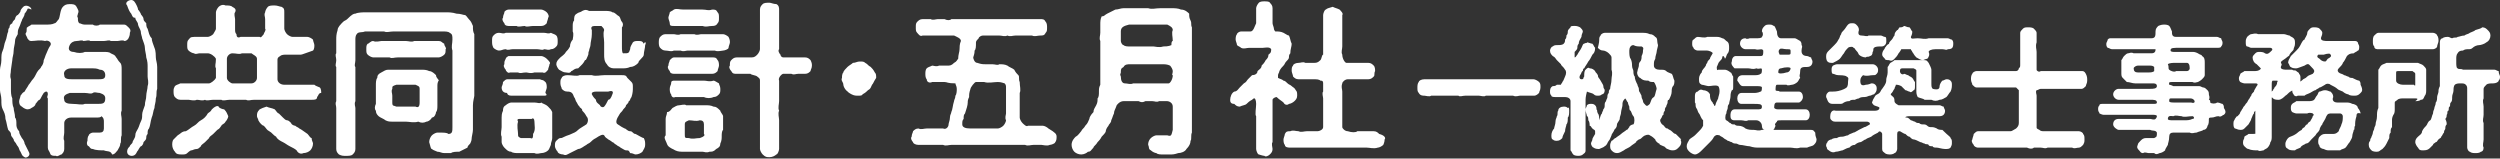
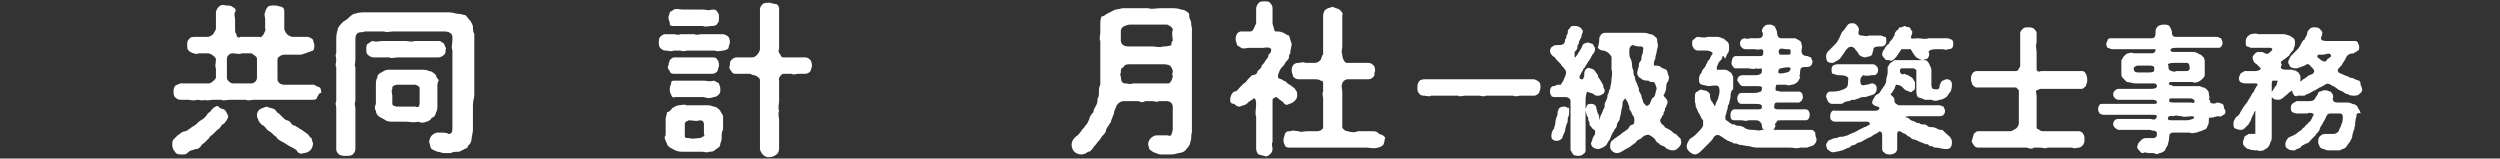
<svg xmlns="http://www.w3.org/2000/svg" version="1.1" id="レイヤー_1" x="0px" y="0px" viewBox="0 0 182.9 11.6" style="enable-background:new 0 0 182.9 11.6;" xml:space="preserve">
  <rect x="0" y="0" width="182.9" height="11.6" fill="#333333" stroke="none" />
  <style type="text/css">
	.st0{fill:#FFFFFF;}
</style>
  <g>
-     <path class="st0" d="M1.8,10.5c0.1,0.2,0.2,0.4,0.3,0.6c0.2,0.3-0.2,0.5-0.3,0.4c-0.2-0.1-0.2-0.2-0.3-0.4   c-0.1-0.1-0.1-0.3-0.2-0.4c-0.1-0.1-0.1-0.2-0.2-0.3C1.1,10.4,1,10.3,1,10.2C0.9,10,0.8,10,0.8,9.8c0-0.1-0.1-0.2-0.2-0.3   C0.5,9.2,0.5,9,0.4,8.7c0-0.3-0.1-0.5-0.2-0.7C0.1,7.8,0.1,7.6,0.1,7.3C0.1,7,0,6.8,0,6.6c0-0.3,0-0.5,0-0.8c0-0.2,0-0.4,0-0.7   c0-0.2,0.1-0.4,0.1-0.7c0-0.3,0-0.5,0.1-0.7c0.1-0.2,0.1-0.5,0.2-0.7c0.1-0.2,0.1-0.5,0.2-0.7c0-0.1,0-0.2,0.1-0.3   c0-0.1,0-0.2,0.2-0.3c0-0.1,0.1-0.2,0.2-0.3c0-0.1,0.1-0.3,0.2-0.3c0,0,0.2-0.2,0.2-0.3c0-0.1,0.2-0.3,0.2-0.3   c0.2-0.2,0.6,0,0.6,0.2C2.1,0.6,2,0.6,2,0.7C1.9,0.9,1.8,1,1.8,1C1.8,1.2,1.6,1.4,1.6,1.5C1.5,1.7,1.5,1.8,1.4,2S1.3,2.3,1.3,2.5   C1.2,2.7,1.1,2.8,1.1,3C1.1,3.2,1,3.5,1,3.7c0,0.3-0.1,0.5-0.1,0.7L0.8,5.1c0,0.3-0.1,0.4,0,0.7c0,0.3,0,0.5,0,0.7   c0,0.2,0,0.5,0.1,0.7c0,0.2,0,0.5,0.1,0.7c0,0.2,0.1,0.4,0.1,0.7c0.1,0.1,0.1,0.3,0.1,0.5c0,0.1,0,0.3,0.2,0.5   c0,0.2,0.1,0.3,0.2,0.5C1.7,10.2,1.8,10.4,1.8,10.5z M9.1,3C9,2.9,8.7,3,8.6,3c-0.2,0-0.3,0-0.5,0C8,2.9,7.8,3,7.6,3   c-0.1,0-0.4,0-0.5,0C7,3,6.8,3,6.6,3C6.5,2.9,6.3,3,6.1,3C6,2.9,5.8,3,5.6,3C5.4,3,5.2,3.1,5.1,3.3C4.9,3.7,5.2,3.8,5.4,3.8   c0.3,0.1,0.6,0.1,0.8,0c0.2,0,0.4,0,0.7,0c0.2,0,0.5,0,0.7,0c0.2,0,0.4,0,0.5,0.1C8.3,4,8.4,4,8.5,4.2c0.1,0.1,0.1,0.2,0.3,0.4   c0.1,0.1,0.1,0.3,0.1,0.5c0,0.2,0,0.4,0,0.6c0,0.1,0,0.3,0,0.6c0,0.2,0,0.4,0,0.6c0,0.1,0,0.4,0,0.6c0,0.3,0,0.4,0,0.6   c-0.1,0.2,0,0.4,0,0.6c0,0.2,0,0.3,0,0.6c0,0.1,0,0.4,0,0.6c-0.1,0.2,0,0.5-0.1,0.6c0,0.2-0.1,0.3-0.2,0.5   c-0.1,0.1-0.2,0.3-0.4,0.3C8.1,11,7.8,11.1,7.6,11c-0.2,0-0.6,0-0.8-0.1c-0.2,0-0.2-0.1-0.3-0.2c-0.1,0-0.2-0.2-0.1-0.4   c0-0.1,0-0.3,0.1-0.4c0-0.1,0.2-0.2,0.3-0.2c0.2,0,0.4,0,0.5,0c0.2,0,0.3-0.1,0.3-0.3c0-0.1,0-0.3,0-0.5c0-0.1,0-0.3-0.2-0.4   C7.4,8.6,7.2,8.6,7,8.6c-0.4,0-0.6,0-0.9,0c-0.3,0-0.6,0-0.9,0C4.9,8.6,4.7,8.8,4.7,9c0,0.3,0,0.5,0,0.7c0,0.2-0.1,0.4,0,0.6   c0,0.2,0,0.4,0,0.6c0,0.2-0.1,0.3-0.2,0.4c-0.1,0-0.3,0.2-0.4,0.1c-0.2,0-0.3,0-0.4-0.1C3.6,11,3.5,11,3.5,10.8c0-0.2,0-0.4,0-0.6   c0-0.2,0-0.3,0-0.6c0-0.2,0-0.4,0-0.6c0-0.2,0-0.4,0-0.6c0-0.2,0-0.4,0-0.6c0-0.2,0-0.3,0-0.6c-0.1-0.1,0-0.2,0-0.3   c0-0.3-0.2-0.2-0.3-0.1C3,7.1,3,7.2,2.9,7.3c-0.1,0-0.2,0.2-0.3,0.3c0,0.1-0.1,0.2-0.3,0.3C2.3,7.9,2.2,8,2,8   C1.9,8,1.7,7.9,1.6,7.8C1.4,7.7,1.4,7.5,1.4,7.4c0-0.1,0.1-0.3,0.1-0.4c0.1-0.1,0.1-0.2,0.3-0.3C1.9,6.5,2,6.4,2.1,6.2   c0.1-0.1,0.2-0.3,0.3-0.4c0.1-0.1,0.2-0.3,0.3-0.5C2.8,5.1,3,5,3,4.9c0.1-0.1,0.2-0.3,0.2-0.5c0.1-0.2,0.1-0.3,0.2-0.5   c0.1-0.2,0.1-0.3,0.3-0.6C3.8,3.1,3.5,2.9,3.3,3C2.9,2.9,2.6,3,2.3,3C2.1,3,2.1,2.9,2,2.8c0-0.1-0.2-0.3-0.1-0.4S1.9,2,2,2   c0.1-0.1,0.2-0.1,0.3-0.2c0.2,0,0.4,0,0.5,0c0.1,0,0.4,0,0.5,0c0.3,0,0.5,0,0.7-0.1c0.1,0,0.2-0.2,0.3-0.3c0.1-0.2,0.1-0.7,0.3-0.9   c0.1-0.1,0.2-0.2,0.5-0.2c0.2,0,0.4,0,0.5,0.2C5.7,0.7,5.8,0.8,5.7,1c0,0.1-0.1,0.2,0,0.3c0,0.2,0,0.3,0.1,0.4   C5.9,1.7,6,1.8,6.2,1.8c0.2,0,0.4,0,0.6,0c0.1,0.1,0.4,0.1,0.5,0c0.3,0,0.6,0,0.9,0c0.3,0,0.7,0,0.9,0c0.1,0,0.2,0.1,0.3,0.2   c0.1,0.1,0.2,0.2,0.1,0.4c0,0.1,0,0.2-0.1,0.4C9.4,2.8,9.3,3,9.1,3z M5.1,6.8C4.8,6.9,4.6,7,4.7,7.3c0,0.2,0.2,0.3,0.6,0.3   c0.4,0,0.7,0.1,0.9,0c0.3,0,0.5,0,0.9,0c0.4,0,0.6,0,0.6-0.4c0-0.2-0.1-0.3-0.4-0.4c-0.2,0-0.4-0.1-0.5,0c-0.2,0.1-0.3,0-0.6,0   c-0.2,0-0.4,0-0.6,0C5.4,6.8,5.2,6.8,5.1,6.8z M5.2,5C4.9,5,4.6,5.2,4.7,5.5c0,0.3,0.3,0.3,0.7,0.3c0.4,0,0.5,0,0.8,0   c0.3,0,0.5,0,0.9,0c0.4,0,0.6,0,0.6-0.3c0-0.2-0.1-0.4-0.4-0.4C7.1,5,6.9,5,6.8,5C6.5,5,6.4,5,6.2,5C6,5,5.7,5,5.6,5   C5.4,5,5.3,5,5.2,5z M11.5,6.5c-0.1,0.3,0,0.4-0.1,0.7c0,0.3-0.1,0.5-0.1,0.7c-0.1,0.2-0.1,0.5-0.2,0.7C11,8.9,11,9.2,10.9,9.4   c-0.1,0.1-0.1,0.2-0.1,0.4c-0.1,0.1-0.1,0.2-0.1,0.3c0,0.1-0.1,0.2-0.2,0.3c0,0.1-0.1,0.3-0.2,0.3c-0.1,0.1-0.2,0.3-0.2,0.3   c-0.1,0.1-0.1,0.2-0.2,0.3c-0.2,0.2-0.6,0.1-0.6-0.2c0-0.2,0.1-0.3,0.2-0.4c0-0.1,0.2-0.2,0.2-0.3c0-0.1,0.2-0.3,0.2-0.5   c0-0.2,0.1-0.3,0.2-0.5c0.1-0.2,0.1-0.3,0.2-0.5c0.1-0.2,0.1-0.3,0.1-0.5c0-0.2,0.1-0.4,0.2-0.7c0-0.3,0.1-0.4,0.1-0.7   c0-0.2,0.1-0.5,0.1-0.7c0.1-0.3,0-0.5,0-0.7c0-0.2,0-0.4,0-0.7c0-0.2,0-0.4-0.1-0.7c0-0.2-0.1-0.5-0.1-0.7c0-0.2-0.1-0.4-0.2-0.7   c0-0.1-0.1-0.3-0.1-0.5c0-0.1-0.2-0.4-0.2-0.5c0-0.2-0.2-0.3-0.2-0.5C9.7,1.3,9.7,1.2,9.6,1C9.5,0.9,9.4,0.7,9.3,0.4   C9.1,0.2,9.4,0,9.6,0C9.8,0,9.9,0.2,10,0.4c0.1,0.2,0.1,0.3,0.1,0.3c0.1,0.1,0.2,0.3,0.2,0.3c0,0.1,0.2,0.2,0.2,0.4   c0,0.1,0.1,0.2,0.2,0.3c0,0.1,0,0.3,0.1,0.4c0.1,0.3,0.1,0.5,0.3,0.7c0,0.2,0.1,0.4,0.2,0.7c0.1,0.2,0.1,0.6,0.1,0.7   c0,0.2,0.1,0.4,0.1,0.7c0,0.3,0,0.5,0,0.8C11.5,6,11.5,6.2,11.5,6.5z" />
    <path class="st0" d="M23.2,7.1c0,0.2-0.2,0.2-0.4,0.2c-0.3,0-0.4,0-0.6,0c-0.3,0-0.4,0-0.6,0c-0.2,0-0.4,0-0.6,0   c-0.2,0-0.4,0-0.6,0c-0.2,0-0.4,0-0.6,0c-0.3,0-0.4,0-0.6,0c-0.2,0-0.5,0-0.6,0c-0.3,0-0.4,0.1-0.6,0c-0.2,0-0.4,0-0.6,0   c-0.2,0-0.5,0-0.6,0c-0.2,0-0.5,0.1-0.6,0c-0.3,0-0.4,0-0.6,0c-0.2,0-0.5,0.1-0.6,0c-0.2,0.1-0.4,0-0.6,0c-0.2,0.1-0.5,0-0.6,0   c-0.2,0-0.5,0-0.6,0c-0.2,0-0.3-0.1-0.4-0.2c-0.1-0.1-0.1-0.3-0.1-0.4c0-0.2,0-0.2,0.1-0.4c0.1-0.1,0.2-0.1,0.4-0.2   c0.2,0,0.4,0,0.7,0c0.2,0,0.5,0,0.6,0c0.2,0,0.4,0,0.8,0c0.1,0,0.4-0.2,0.5-0.4c0-0.3,0-0.4,0-0.7c-0.1-0.2,0-0.3,0-0.7   c-0.1-0.2-0.4-0.4-0.6-0.4c-0.3,0-0.4,0-0.6,0c-0.1,0-0.3,0.1-0.4,0c-0.1,0-0.3-0.1-0.4-0.2c-0.1-0.1-0.1-0.2-0.1-0.4   c0-0.2,0-0.3,0.1-0.4c0.1-0.1,0.1-0.2,0.4-0.2c0.2,0,0.3,0,0.4,0c0.2,0,0.3,0,0.6,0c0.1,0,0.3-0.1,0.4-0.2c0.1-0.2,0.2-0.3,0.2-0.4   c0-0.3,0-0.5,0-0.7c0-0.1,0-0.3,0-0.5c0-0.1,0.1-0.3,0.2-0.4s0.3-0.2,0.5-0.1c0.2,0,0.4,0,0.5,0.1c0.2,0.1,0.3,0.2,0.2,0.4   c-0.1,0.1,0,0.4,0,0.5c0,0.2,0,0.4,0,0.7c0,0.2,0,0.3,0.1,0.4c0,0.2,0.1,0.3,0.3,0.2c0.3,0,0.5,0,0.7,0c0.1,0,0.4,0,0.7,0   c0.1,0.1,0.2-0.1,0.3-0.2c0-0.1,0.2-0.3,0.1-0.4c0-0.3,0-0.5,0-0.7c0-0.2-0.1-0.3,0-0.5c0-0.1,0.1-0.3,0.2-0.4   c0.1-0.1,0.3-0.1,0.5-0.1c0.2,0,0.4,0.1,0.5,0.1c0.2,0.1,0.2,0.2,0.2,0.4c0,0.1,0,0.3,0,0.5c0,0.2,0,0.3,0,0.7   c0,0.1,0.1,0.3,0.2,0.4c0.1,0.1,0.3,0.2,0.4,0.2c0.2,0,0.5,0,0.6,0c0.2,0,0.3,0,0.5,0c0.1,0,0.3,0.1,0.4,0.2c0,0.1,0.1,0.3,0.1,0.4   c0,0.1,0,0.3-0.1,0.4C22.3,3.9,22.1,4,22,4c-0.1,0-0.3,0-0.5,0c-0.2,0-0.4,0-0.6,0c-0.1,0-0.3,0-0.4,0.1c-0.2,0.1-0.2,0.2-0.2,0.3   c0,0.3,0,0.5,0,0.7c0,0.2,0,0.3,0,0.7c0,0.2,0.2,0.4,0.5,0.4c0.4,0,0.6,0,0.8,0c0.2,0,0.4,0,0.7,0c0.2,0,0.4,0,0.7,0   c0.1,0.1,0.2,0.1,0.4,0.2c0.1,0.1,0.1,0.3,0.1,0.4C23.3,6.8,23.3,7,23.2,7.1z M16.7,8.5c0,0.1-0.1,0.3-0.2,0.4   c-0.1,0.2-0.3,0.2-0.3,0.3c-0.1,0.1-0.1,0.2-0.3,0.3c-0.1,0.1-0.2,0.2-0.3,0.3c-0.1,0.1-0.3,0.2-0.3,0.3c-0.1,0.1-0.2,0.2-0.3,0.3   c-0.1,0.1-0.3,0.2-0.3,0.3c-0.1,0.1-0.2,0.2-0.3,0.2C14.2,10.9,14.1,11,14,11c-0.1,0-0.3,0.2-0.3,0.2c-0.1,0.1-0.2,0.1-0.4,0.1   c-0.2,0-0.4,0-0.5-0.2c-0.1-0.1-0.2-0.3-0.2-0.5c0-0.1,0-0.3,0.1-0.4c0.1-0.1,0.2-0.2,0.3-0.3c0.2-0.1,0.3-0.3,0.6-0.3   c0.2-0.1,0.4-0.3,0.6-0.4c0.2-0.1,0.3-0.3,0.5-0.4c0.2-0.1,0.4-0.3,0.5-0.5c0.1-0.1,0.2-0.1,0.3-0.3c0.2-0.2,0.4-0.3,0.5-0.2   C16,7.9,16.3,8,16.4,8C16.6,8.2,16.6,8.3,16.7,8.5z M18.8,4.3c0-0.2-0.3-0.3-0.4-0.4c-0.4,0-0.6,0-0.7,0c-0.2,0.1-0.4,0-0.7,0   c-0.2,0-0.4,0.2-0.4,0.4c0,0.3,0,0.5,0,0.7c0,0.1,0,0.4,0,0.7c0,0.2,0.3,0.4,0.4,0.4c0.3,0,0.5,0,0.7,0c0.2,0,0.3,0,0.7,0   c0.2,0,0.4-0.2,0.4-0.4c0-0.3,0-0.5,0-0.7C18.8,4.9,18.8,4.7,18.8,4.3z M22.8,10.1c0,0.2,0.1,0.3,0.1,0.4c0,0.2-0.1,0.4-0.2,0.5   c-0.1,0.1-0.3,0.2-0.5,0.2c-0.2,0.1-0.4,0-0.5-0.2c-0.1-0.1-0.3-0.2-0.5-0.3c-0.2-0.1-0.3-0.2-0.5-0.3c-0.2-0.1-0.4-0.2-0.5-0.4   c-0.2-0.1-0.3-0.3-0.5-0.4c-0.2-0.1-0.2-0.2-0.4-0.4C19.2,9.2,19,9,18.9,8.8c0-0.1-0.1-0.2-0.1-0.3c0-0.2,0-0.3,0.2-0.5   c0.2-0.1,0.2-0.1,0.5-0.2c0.2,0.1,0.4,0.1,0.6,0.2c0.1,0.1,0.2,0.3,0.3,0.3c0,0,0.2,0.2,0.3,0.3c0.1,0.1,0.2,0.2,0.3,0.2   c0.1,0,0.2,0.1,0.3,0.2c0,0.1,0.2,0.2,0.3,0.2c0.1,0.1,0.2,0.1,0.3,0.2c0.2,0.1,0.3,0.2,0.6,0.4C22.6,9.9,22.7,10.1,22.8,10.1z" />
    <path class="st0" d="M34.6,7.7c0,0.3,0,0.6,0,0.9c0,0.3,0,0.6,0,0.9c0,0.2-0.1,0.5-0.1,0.7c0,0.1-0.1,0.3-0.1,0.3   c-0.1,0.1-0.2,0.2-0.2,0.3c-0.2,0.1-0.4,0.2-0.6,0.3c-0.2,0-0.5,0-0.6,0.1c-0.2,0-0.4,0-0.5,0c-0.2,0-0.3-0.1-0.5-0.1   c-0.2-0.1-0.3-0.1-0.4-0.2c-0.1,0-0.1-0.2-0.2-0.5c0-0.2,0.1-0.4,0.2-0.5c0.1-0.1,0.3-0.2,0.4-0.2c0.5,0,0.7,0,0.8,0.1   c0.3,0,0.3-0.2,0.3-0.5c0-0.3,0-0.5,0-0.8c0-0.3,0-0.5,0-0.8c0-0.2,0-0.5,0-0.8c0-0.2,0-0.5,0-0.8c0-0.2,0-0.6,0-0.8   c0-0.3,0-0.5,0-0.8c0-0.3,0-0.5,0-0.8c-0.1-0.3,0-0.5,0-0.8c0-0.3,0-0.4-0.2-0.5c-0.1-0.1-0.3-0.1-0.6-0.1c-0.2,0-0.4,0-0.7,0   c-0.3,0-0.4,0-0.7,0c-0.2,0-0.4,0-0.7,0c-0.3,0-0.4,0-0.7,0c-0.3,0-0.5,0-0.7,0c-0.3,0-0.5,0.1-0.7,0c-0.2,0-0.5,0-0.7,0   c-0.2,0-0.5,0-0.7,0c-0.2,0.1-0.5,0-0.6,0.2c-0.1,0.1-0.1,0.3-0.1,0.4c0,0.1,0,0.4,0,0.5c0,0.2,0,0.3,0,0.5c0,0.2,0,0.4,0,0.5   c0,0.2-0.1,0.4,0,0.5c0,0.2,0,0.4,0,0.5c0,0.2,0,0.3,0,0.5c0,0.1,0,0.3,0,0.5c0,0.2,0,0.4,0,0.5c0,0.2,0,0.3,0,0.5   c-0.1,0.2,0,0.4,0,0.5c0,0.1,0,0.3,0,0.5c0,0.2,0,0.4,0,0.5c0,0.2,0,0.3,0,0.5c0,0.1,0,0.4,0,0.5c0,0.1,0,0.4,0,0.5   c0,0.2,0,0.3,0,0.5c0,0.2-0.1,0.3-0.2,0.4c-0.1,0.1-0.3,0.1-0.5,0.1c-0.2,0-0.3,0-0.5-0.1c-0.1-0.1-0.2-0.2-0.2-0.4   c0-0.2,0-0.3,0-0.5c0-0.2,0-0.3,0-0.5c0-0.2,0-0.3,0-0.5c0-0.2,0-0.3,0-0.5c0-0.2,0-0.4,0-0.5c0-0.1,0-0.3,0-0.5   c0-0.2-0.1-0.3,0-0.5c0-0.2,0-0.3,0-0.5c0-0.2,0-0.4,0-0.5c0-0.2,0-0.3,0-0.5c0-0.2,0-0.3,0-0.5c0-0.1,0-0.3,0-0.5   c-0.1-0.1,0-0.3,0-0.5c0-0.2-0.1-0.4,0-0.5c0-0.1,0-0.3,0-0.5c0-0.2,0-0.4,0-0.5c0-0.2,0-0.4,0.1-0.7c0-0.2,0.2-0.4,0.4-0.6   c0.1-0.1,0.2-0.1,0.3-0.2C25.8,1,25.9,1,26,1c0.2-0.1,0.6-0.1,0.8-0.1c0.2,0,0.4,0,0.7,0c0.2,0,0.5,0,0.7,0c0.2,0,0.5,0,0.7,0   c0.2,0,0.5,0,0.8,0c0.2,0,0.5,0,0.7,0c0.2,0,0.5,0,0.8,0c0.2,0,0.5,0,0.7,0c0.2,0,0.5,0,0.7,0c0.2,0,0.5,0,0.8,0.1   C33.7,1,33.9,1.1,34,1.1c0.1,0,0.2,0.2,0.3,0.3c0.2,0.2,0.2,0.3,0.3,0.5c0,0.3,0,0.4,0.1,0.6c0,0.3,0,0.6,0,0.9c0,0.3,0,0.5,0,0.9   c0,0.3,0,0.6,0,0.9c0,0.3,0,0.6,0,0.9c0,0.3,0,0.6,0,0.9C34.7,7.1,34.6,7.4,34.6,7.7z M27.3,4.2c-0.1,0-0.3-0.1-0.4-0.2   c-0.1-0.1-0.1-0.2-0.1-0.4c0-0.2,0-0.3,0.1-0.4C27,3.2,27.1,3,27.3,3c0.2,0.1,0.5,0,0.6,0c0.2,0,0.4,0,0.6,0c0.2,0,0.4,0,0.6,0   c0.1,0,0.4,0,0.6,0c0.2,0,0.4,0.1,0.6,0c0.2,0,0.3,0,0.6,0c0.3,0,0.4,0,0.6,0c0.2,0,0.4,0,0.6,0c0.2,0,0.2,0.1,0.4,0.2   c0,0.2,0.2,0.3,0.1,0.4c0,0.2,0,0.3-0.1,0.4c-0.1,0.1-0.3,0.2-0.4,0.2c-0.2,0-0.4,0-0.6,0c-0.2,0-0.4,0-0.6,0c-0.2,0-0.4,0-0.6,0   c-0.2,0-0.5,0-0.6,0c-0.2,0-0.5,0-0.6,0c-0.3,0-0.4,0.1-0.6,0c-0.2,0-0.4,0-0.6,0C27.7,4.2,27.5,4.2,27.3,4.2z M31.2,8.9   c-0.2,0.1-0.4,0.1-0.6,0c-0.3,0.1-0.7,0-0.9,0c-0.3,0-0.6,0-0.9,0c-0.3,0-0.4,0-0.6-0.1c-0.1-0.1-0.4-0.2-0.5-0.3   c-0.1-0.1-0.2-0.2-0.2-0.4c-0.1-0.1-0.1-0.3,0-0.5c0-0.3,0-0.5,0-0.7c0-0.2,0-0.4,0-0.7c0-0.1,0-0.4,0.1-0.5c0-0.2,0.1-0.3,0.3-0.4   c0.2-0.1,0.3-0.2,0.5-0.2c0.1,0,0.4,0,0.6,0c0.3,0,0.6,0,0.9,0c0.3,0,0.6,0,0.9,0c0.2,0,0.4,0,0.6,0.1c0.2,0,0.4,0.2,0.5,0.3   c0,0.2,0.2,0.3,0.2,0.4C32,6,32,6.2,32,6.3c0,0.2,0,0.5,0,0.7c0,0.3,0,0.5,0,0.7c0,0.2,0,0.4-0.1,0.5c0,0.1-0.1,0.4-0.3,0.4   C31.5,8.8,31.3,8.9,31.2,8.9z M30.7,7c0-0.2,0-0.3,0-0.5c0-0.2-0.1-0.2-0.3-0.3c-0.2,0-0.4,0-0.7,0c-0.2,0-0.5,0-0.7,0   c-0.3,0.1-0.3,0.1-0.3,0.3c-0.1,0.2,0,0.3,0,0.5c0,0.2,0,0.4,0,0.5c0,0.3,0.1,0.2,0.3,0.3c0.2,0,0.4,0,0.7,0s0.4,0,0.7,0   c0.2,0.1,0.3,0,0.3-0.3C30.7,7.4,30.7,7.1,30.7,7z" />
-     <path class="st0" d="M36.5,3.7c-0.1,0-0.3-0.1-0.4-0.2C36,3.3,36,3.2,36,3c0-0.2,0-0.3,0.1-0.4c0.1-0.1,0.2-0.2,0.4-0.2   c0.2,0,0.3,0.1,0.5,0c0.2,0,0.4,0,0.5,0c0.3,0,0.6,0,0.9,0c0.3,0,0.6,0,0.9,0c0.2,0,0.3,0,0.5,0c0.2,0,0.3,0.1,0.5,0   c0.2,0.1,0.3,0.1,0.4,0.2c0.1,0.1,0.1,0.3,0.1,0.4c0,0.2,0,0.3-0.1,0.4c-0.1,0.1-0.2,0.2-0.4,0.2c-0.2,0.1-0.3,0-0.5,0   c-0.1,0.1-0.3,0-0.5,0c-0.4,0-0.7,0-0.9,0c-0.3,0-0.7,0-0.9,0c-0.2,0-0.3,0.1-0.5,0C36.8,3.6,36.7,3.7,36.5,3.7z M40.4,10.1   c0,0.2-0.1,0.3-0.1,0.5c-0.1,0.2-0.1,0.3-0.2,0.4c-0.1,0.1-0.3,0.2-0.5,0.2c-0.1,0-0.3,0.1-0.5,0c-0.3,0-0.4,0-0.6,0   c-0.2,0-0.4,0-0.6,0c-0.1,0-0.4,0-0.5-0.1c-0.2,0-0.3-0.1-0.5-0.3c-0.1-0.1-0.2-0.3-0.2-0.4c0-0.2,0-0.3,0-0.4   c-0.1-0.2,0-0.5,0-0.7c0-0.2,0-0.5,0-0.7c0-0.1,0-0.3,0.1-0.5c0-0.1,0-0.3,0.2-0.4c0.1-0.1,0.3-0.2,0.4-0.2c0.2,0,0.4,0,0.5,0   c0.2,0,0.4,0,0.6,0c0.2,0,0.4,0,0.6,0c0.2,0,0.4,0.1,0.5,0c0.1,0.1,0.3,0.1,0.5,0.3C40.3,8,40.3,8,40.4,8.2c0,0.1,0,0.3,0,0.4   c0,0.2,0,0.5,0,0.7C40.4,9.6,40.4,9.9,40.4,10.1z M40.2,4.7c0,0.1-0.1,0.3-0.1,0.4c-0.1,0.1-0.2,0.3-0.4,0.2c-0.2,0-0.5,0-0.6,0   c-0.3,0.1-0.5,0-0.6,0c-0.3,0-0.4,0.1-0.6,0c-0.3,0-0.5,0-0.6,0c-0.1,0.1-0.3-0.1-0.3-0.2c-0.1-0.1-0.2-0.3-0.1-0.4   c0-0.2,0-0.2,0.1-0.4C37,4.3,37,4.2,37.2,4.1c0.3,0,0.4,0,0.6,0c0.2,0,0.4,0,0.6,0c0.2,0,0.4,0,0.6,0c0.2,0,0.5,0,0.6,0   c0.1,0,0.3,0.1,0.4,0.2C40.2,4.5,40.3,4.6,40.2,4.7z M36.9,1.7c-0.1-0.1-0.2-0.3-0.1-0.4c0-0.2,0.1-0.3,0.1-0.4   c0-0.1,0.2-0.2,0.3-0.2c0.2,0,0.4,0,0.6,0c0.2,0,0.4,0,0.6,0c0.2,0,0.4,0,0.6,0c0.3,0,0.4,0,0.6,0c0.1,0,0.3,0.1,0.4,0.2   c0.1,0.1,0.2,0.3,0.1,0.4c0,0.1-0.1,0.3-0.1,0.4c-0.1,0.1-0.2,0.2-0.4,0.2c-0.2,0-0.5,0-0.6,0c-0.2,0-0.5,0.1-0.6,0   c-0.2,0-0.5,0.1-0.6,0c-0.2,0-0.5,0-0.6,0C37,1.9,36.9,1.8,36.9,1.7z M36.7,6.4c0-0.1,0.1-0.2,0.1-0.4c0.1-0.1,0.2-0.2,0.3-0.2   c0.2,0,0.4,0,0.6,0c0.2,0,0.4,0,0.6,0c0.2,0,0.4,0,0.6,0c0.2,0,0.4,0,0.6,0c0.2,0.1,0.2,0,0.4,0.2c0.1,0.1,0.1,0.3,0.1,0.4   c0,0.1-0.1,0.3-0.1,0.4C40.1,7,39.9,7,39.8,7c-0.3,0-0.4,0-0.6,0c-0.2,0-0.4,0-0.6,0c-0.2,0-0.4,0-0.6,0c-0.2,0-0.4,0-0.6,0   c-0.2,0-0.3-0.1-0.3-0.2C36.8,6.8,36.7,6.6,36.7,6.4z M39.1,8.9c0-0.2-0.1-0.3-0.2-0.2c-0.2,0-0.5,0-0.8,0c-0.2,0-0.3,0-0.2,0.2   c-0.1,0.3,0,0.7,0,0.9c0,0.2,0,0.2,0.2,0.3c0.3,0,0.5,0,0.7,0c0.2,0.1,0.2-0.1,0.2-0.3C39.2,9.5,39.1,9.2,39.1,8.9z M47.2,10.6   c0,0.2-0.1,0.3-0.2,0.5c-0.1,0.1-0.3,0.2-0.5,0.2c-0.1,0-0.2-0.1-0.4-0.1C46,11,46,11,45.8,11c-0.1,0-0.2-0.1-0.4-0.2   c-0.1-0.1-0.2-0.1-0.3-0.2c-0.2-0.1-0.2-0.2-0.3-0.2c-0.1-0.1-0.3-0.2-0.3-0.2c-0.1-0.1-0.2-0.1-0.3-0.3c-0.1-0.1-0.3,0-0.6,0.2   c-0.2,0.1-0.3,0.2-0.4,0.3c-0.1,0.1-0.2,0.1-0.3,0.2c-0.2,0.1-0.4,0.3-0.6,0.3c-0.2,0.1-0.4,0.2-0.6,0.3c-0.2,0.1-0.3,0.2-0.5,0.1   c-0.2,0-0.4-0.1-0.4-0.2c-0.1-0.1-0.2-0.3-0.2-0.4c0-0.2,0-0.3,0.1-0.4c0.1-0.1,0.2-0.2,0.3-0.2c0.1,0,0.1,0,0.3-0.1   c0.2-0.1,0.3-0.1,0.5-0.2c0.2-0.1,0.3-0.1,0.5-0.3c0.1-0.1,0.3-0.2,0.6-0.4c0.1-0.1,0.2-0.4,0-0.6c-0.1-0.2-0.2-0.3-0.3-0.4   c0-0.2-0.2-0.2-0.2-0.3c-0.1-0.1-0.1-0.1-0.2-0.3c-0.1-0.1-0.1-0.3-0.2-0.4c-0.1-0.3-0.2-0.4-0.5-0.4c-0.2,0-0.3-0.1-0.4-0.2   c0-0.1-0.1-0.2-0.1-0.4c0-0.2,0-0.3,0.1-0.4c0-0.1,0.2-0.2,0.4-0.2c0.4,0,0.7,0.1,0.9,0c0.3,0,0.6,0,0.9,0c0.3,0.1,0.6,0,0.9,0   c0.3,0,0.5,0,0.9,0c0.1,0,0.3,0,0.4,0c0.2,0,0.3,0,0.4,0.2C46,5.8,46.1,5.9,46.2,6c0.1,0.1,0.1,0.2,0.1,0.4c0,0.2,0,0.4-0.1,0.7   c-0.1,0.1-0.1,0.3-0.2,0.3c0,0.1-0.1,0.2-0.2,0.3c0,0.1-0.1,0.2-0.2,0.3c-0.1,0.2-0.2,0.2-0.3,0.4C45.1,8.7,45,9,45.2,9.1   c0.3,0.2,0.3,0.2,0.5,0.3c0.1,0,0.2,0.2,0.4,0.2c0.2,0,0.2,0.2,0.4,0.2c0.2,0.1,0.5,0.3,0.6,0.3C47.2,10.3,47.2,10.4,47.2,10.6z    M47.2,3.3c0,0.2-0.1,0.5-0.1,0.7c0,0.1-0.1,0.2-0.2,0.3c-0.1,0.1-0.2,0.2-0.2,0.3c-0.2,0.2-0.4,0.3-0.6,0.3   c-0.2,0.1-0.4,0.1-0.6,0.1c-0.2,0-0.4,0-0.6,0c-0.2,0-0.4-0.1-0.5-0.3c-0.2-0.2-0.2-0.5-0.2-0.7c0-0.3,0-0.5,0-0.9   c0-0.3-0.1-0.6,0-0.9c0-0.1-0.1-0.2-0.2-0.3c-0.2,0-0.3,0-0.5,0c-0.2,0-0.3,0.1-0.2,0.3c0,0.1,0,0.2,0,0.3c0,0.3-0.1,0.6-0.1,0.8   c0,0.1-0.1,0.3-0.1,0.4c-0.1,0.2,0,0.2-0.1,0.4c-0.1,0.2-0.1,0.3-0.2,0.3c-0.1,0.2-0.2,0.3-0.2,0.3c-0.1,0.1-0.2,0.2-0.3,0.3   C42,5,41.9,5.2,41.8,5.2c-0.1,0.2-0.3,0.1-0.4,0.1c-0.2,0-0.3-0.1-0.5-0.2c-0.1-0.1-0.2-0.3-0.2-0.4c0-0.2,0.1-0.3,0.3-0.5   c0.1-0.1,0.3-0.2,0.4-0.4c0.1-0.1,0.2-0.2,0.3-0.4c0-0.2,0.1-0.4,0.2-0.5c0-0.1,0.1-0.4,0-0.6c0-0.2,0-0.3,0-0.4   c0-0.1,0-0.3,0.1-0.4C42,1.3,42,1.1,42.2,1c0.1-0.1,0.3-0.1,0.4-0.2c0.2-0.1,0.3-0.1,0.5,0c0.1,0,0.4,0,0.6,0c0.2,0,0.3,0,0.6,0   c0.1,0,0.4,0,0.5,0.1c0.2,0,0.3,0.2,0.5,0.3c0.1,0.1,0.1,0.3,0.2,0.4c0.1,0.1,0.1,0.3,0,0.4c0,0.3,0,0.6,0,0.9c0,0.2,0,0.3,0,0.5   c0,0.2,0,0.5,0.1,0.5c0.4,0,0.4,0,0.5-0.3c0-0.2,0.1-0.3,0.2-0.5c0.1-0.1,0.2-0.1,0.4-0.1c0.2,0,0.3,0,0.4,0.2   C47.2,3,47.3,3.1,47.2,3.3z M44.8,6.9c0.1-0.2,0-0.3-0.3-0.2c-0.2,0-0.5,0-0.7,0c-0.3,0-0.4,0-0.5,0.1c0,0,0,0.1,0,0.1   c0.1,0.2,0.2,0.3,0.3,0.4c0,0.2,0.2,0.3,0.3,0.4c0,0.1,0.2,0.2,0.3,0.1c0.1-0.1,0.2-0.3,0.3-0.5C44.6,7.3,44.7,7.2,44.8,6.9z" />
    <path class="st0" d="M53.3,3.5c0,0.1-0.3,0.2-0.4,0.2c-0.1,0-0.4,0.1-0.6,0c-0.2,0-0.4,0-0.5,0c-0.2,0-0.4,0-0.5,0   c-0.1,0-0.4,0-0.5,0c-0.2,0-0.4,0-0.5,0c-0.1,0-0.3,0.1-0.5,0c-0.2,0-0.3,0-0.5,0c-0.2,0.1-0.4,0-0.6,0c-0.2,0-0.3-0.1-0.4-0.2   c-0.1-0.1-0.1-0.3-0.1-0.4c0-0.1,0-0.3,0.1-0.4c0.1-0.1,0.2-0.2,0.4-0.2c0.2,0,0.3,0,0.6,0c0.1,0,0.3,0.1,0.5,0c0.2,0,0.3,0,0.5,0   c0.1,0,0.3,0,0.5,0c0.2,0.1,0.4,0,0.5,0c0.1,0,0.4,0,0.5,0c0.1,0,0.4,0,0.5,0c0.2,0,0.4,0,0.6,0c0.1,0,0.3,0.1,0.4,0.2   c0.1,0.2,0.1,0.3,0.1,0.4C53.4,3.2,53.3,3.4,53.3,3.5z M52.8,10c0,0.1,0,0.3-0.1,0.5c0,0.2-0.1,0.3-0.3,0.4   c-0.2,0.2-0.3,0.2-0.5,0.2c-0.2,0.1-0.4,0-0.5,0c-0.3,0-0.5,0-0.7,0c-0.2,0-0.4,0-0.7,0c-0.2,0-0.4,0-0.6-0.1   c-0.2-0.1-0.4-0.2-0.5-0.3c-0.1-0.1-0.1-0.2-0.2-0.4c-0.1-0.2-0.1-0.3,0-0.4c0-0.2,0-0.3,0-0.6c0-0.2,0-0.3,0-0.6   c0-0.2,0.1-0.3,0.1-0.5C49,8.2,49.1,8,49.2,7.9c0.2-0.1,0.3-0.2,0.5-0.2c0.1,0,0.4-0.1,0.5,0c0.3,0,0.4,0,0.7,0c0.2,0,0.4,0,0.7,0   c0.2,0,0.4,0,0.6,0.1c0.2,0,0.3,0.1,0.5,0.3c0,0.1,0.2,0.3,0.2,0.4c0,0.2,0,0.3,0,0.4c0,0.2,0,0.4,0,0.6C52.8,9.6,52.8,9.8,52.8,10   z M52.6,4.8c0,0.1-0.1,0.3-0.1,0.4c-0.1,0.1-0.2,0.2-0.4,0.2c-0.2,0-0.5,0-0.7,0c-0.3,0-0.4,0-0.7,0c-0.3,0-0.5,0-0.7,0   c-0.3,0-0.5,0-0.7,0c-0.2,0-0.3-0.1-0.3-0.2c-0.1-0.1-0.2-0.3-0.1-0.4c0-0.2,0.1-0.3,0.1-0.4c0.1-0.1,0.2-0.2,0.3-0.2   c0.2,0,0.4,0,0.7,0c0.2,0,0.5,0,0.7,0c0.2,0,0.4,0,0.7,0c0.2,0,0.5,0,0.7,0c0.2,0,0.3,0,0.4,0.2C52.6,4.5,52.6,4.7,52.6,4.8z    M48.9,1.3c0-0.1,0.1-0.3,0.1-0.4c0.1-0.1,0.2-0.1,0.3-0.2c0.2-0.1,0.4,0,0.7,0c0.2,0,0.4,0,0.7,0c0.3,0,0.4,0,0.7,0   c0.3,0,0.4,0.1,0.7,0c0.2,0,0.3,0,0.4,0.2c0.1,0.1,0.1,0.2,0.1,0.4c0,0.2,0,0.3-0.1,0.4c-0.1,0.2-0.3,0.2-0.4,0.2   c-0.3,0-0.4,0.1-0.7,0c-0.2,0-0.4,0-0.7,0c-0.3,0-0.4,0-0.7,0c-0.2,0-0.5,0-0.7,0c-0.2,0-0.3,0-0.3-0.2C49,1.6,48.9,1.4,48.9,1.3z    M52.2,5.9c0.1,0,0.2,0.1,0.4,0.2c0,0.1,0.1,0.2,0.1,0.4c0,0.2,0,0.3-0.1,0.4c-0.1,0.1-0.2,0.2-0.4,0.2c-0.2,0.1-0.5,0.1-0.7,0   c-0.2,0-0.5,0-0.7,0c-0.3,0-0.5,0-0.7,0c-0.2,0-0.5,0-0.7,0c-0.2,0.1-0.3-0.1-0.3-0.2c-0.1-0.1-0.1-0.3-0.1-0.4   c0-0.2,0.1-0.3,0.1-0.4c0-0.2,0.1-0.2,0.3-0.2c0.2,0,0.4,0,0.7,0c0.3,0,0.5,0,0.7,0c0.2,0,0.4,0,0.7,0C51.7,5.9,51.9,6,52.2,5.9z    M51.5,9.8c0-0.3,0-0.4,0-0.7c0-0.2-0.1-0.3-0.3-0.3c-0.3,0.1-0.5,0-0.8,0c-0.2,0.1-0.3,0.1-0.3,0.3c0,0.3,0,0.4,0,0.7   c0,0.3,0,0.3,0.3,0.3c0.3,0.1,0.5,0,0.8,0C51.5,10,51.6,9.9,51.5,9.8z M59.3,4.4c0.1,0.2,0.1,0.3,0.1,0.4c0,0.2-0.1,0.3-0.1,0.4   c-0.1,0.1-0.2,0.2-0.4,0.2c-0.2,0-0.4,0-0.5,0c-0.2,0-0.3,0.1-0.5,0c-0.2,0-0.3,0-0.6,0c-0.1,0-0.4,0.3-0.3,0.5c0,0.4,0,0.5,0,0.8   c0,0.2,0,0.5,0,0.7c0,0.2-0.1,0.5,0,0.7c-0.1,0.2,0,0.5,0,0.7c0,0.3,0,0.5,0,0.7c0,0.2,0,0.4,0,0.7c0,0.3,0,0.5,0,0.7   c0,0.1-0.1,0.4-0.2,0.4c-0.1,0.1-0.3,0.2-0.5,0.2c-0.2,0-0.3,0-0.5-0.2c-0.1-0.1-0.2-0.3-0.2-0.4c0-0.2,0-0.4,0-0.7   c0-0.2,0-0.5,0-0.7c0-0.3,0-0.4,0-0.7c0-0.3,0-0.4,0-0.7c0-0.2,0-0.5,0-0.7c0-0.2,0-0.4,0-0.7c0-0.3,0-0.4,0-0.8   c0-0.2-0.1-0.2-0.2-0.3c-0.1-0.1-0.4-0.1-0.5-0.2c-0.3,0-0.4,0-0.5,0c-0.2,0-0.3,0-0.5,0c-0.2,0-0.3,0-0.4-0.2   c-0.1-0.1-0.2-0.3-0.1-0.4c0-0.2,0-0.3,0.1-0.4c0.1-0.1,0.2-0.2,0.4-0.2c0.1,0,0.2,0,0.5,0c0.2,0,0.3,0,0.6,0   c0.2,0,0.3-0.1,0.4-0.2c0.1-0.1,0.2-0.3,0.2-0.4c0-0.3,0-0.4,0-0.6c0-0.1,0-0.3,0-0.5c0-0.2,0-0.5,0-0.9c0-0.2,0-0.6,0-0.9   c0-0.2,0.1-0.3,0.2-0.4c0.1-0.1,0.3-0.1,0.5-0.1c0.1,0,0.3,0.1,0.5,0.1c0.2,0.1,0.2,0.3,0.2,0.4c0,0.3,0,0.6,0,0.9   c0,0.3,0,0.6,0,0.9c0,0.1,0,0.3,0,0.5c0,0.1,0,0.4,0,0.6c-0.1,0.1,0,0.3,0.1,0.4c0,0.1,0.1,0.2,0.2,0.2c0.2,0,0.5,0,0.6,0   c0.2,0,0.4,0,0.5,0c0.1,0,0.4,0,0.5,0C59.1,4.2,59.2,4.3,59.3,4.4z" />
-     <path class="st0" d="M63.8,6.2c-0.1,0.2-0.1,0.3-0.3,0.4c-0.1,0.1-0.2,0.2-0.4,0.3C63.1,7,62.9,7,62.8,7c-0.2,0-0.3,0-0.5-0.1   c-0.2-0.1-0.3-0.2-0.4-0.3c-0.1-0.1-0.2-0.3-0.2-0.4c0-0.2-0.2-0.3-0.1-0.5c0-0.1,0-0.3,0.1-0.4c0-0.1,0.2-0.3,0.3-0.4   c0.1-0.1,0.3-0.2,0.4-0.3c0.2,0,0.3-0.1,0.5-0.1c0.2,0,0.3,0,0.4,0.1c0.2,0.1,0.2,0.2,0.4,0.3c0.1,0.1,0.2,0.2,0.3,0.4   c0.1,0.1,0.1,0.2,0.1,0.4C63.9,6,63.9,6.1,63.8,6.2z" />
-     <path class="st0" d="M77.3,10c0,0.1,0,0.3-0.1,0.4c0,0.1-0.3,0.2-0.4,0.2c-0.2,0.1-0.5,0-0.6,0c-0.2,0-0.4,0-0.6,0   c-0.2,0-0.4,0.1-0.6,0c-0.3,0-0.4,0-0.6,0c-0.3,0-0.4,0-0.6,0c-0.2,0-0.4,0-0.6,0c-0.2,0-0.4,0-0.6,0c-0.2,0-0.5,0-0.6,0   c-0.2,0-0.5,0-0.6,0c-0.2,0-0.4,0-0.6,0c-0.2,0-0.4,0-0.6,0c-0.2,0-0.4,0-0.6,0c-0.2,0-0.4,0.1-0.6,0c-0.2,0-0.4,0-0.6,0   c-0.2,0-0.4,0-0.6,0c-0.2,0-0.4,0-0.6,0c-0.2,0-0.4-0.1-0.4-0.2c-0.1-0.1-0.2-0.3-0.1-0.4c0-0.2,0.1-0.3,0.1-0.4   c0.1-0.1,0.2-0.2,0.4-0.2c0.2,0.1,0.4,0,0.6,0c0.2,0,0.3,0,0.5,0c0.2,0,0.3,0,0.7,0c0.2,0.1,0.4-0.1,0.4-0.3c0-0.1,0.1-0.3,0.1-0.5   c0-0.2,0.1-0.3,0.1-0.4c0.1-0.2,0.1-0.5,0.2-0.8c0-0.1,0.1-0.2,0.1-0.4c0.1-0.1,0.1-0.4,0.1-0.5c0-0.2-0.1-0.3-0.1-0.4   C69.3,6.1,69.3,6,69.1,6c-0.4,0-0.7,0-0.9,0c-0.2,0.1-0.4,0-0.4-0.2c-0.1-0.1-0.1-0.3-0.1-0.4c0-0.1,0-0.3,0.1-0.4   c0.1-0.1,0.2-0.1,0.4-0.2c0.1,0,0.3,0.1,0.5,0c0.2,0,0.4,0,0.6,0c0.2,0,0.3,0,0.5-0.2c0.2-0.1,0.2-0.2,0.3-0.3   c0-0.3,0.1-0.5,0.1-0.7c0-0.1,0-0.4,0.1-0.6c0-0.2-0.3-0.3-0.5-0.4c-0.5,0-0.6,0-0.9,0c-0.2,0-0.5,0-0.7,0c-0.2,0-0.5,0-0.7,0   c-0.2,0.1-0.3-0.1-0.4-0.2c-0.1-0.1-0.1-0.2-0.1-0.4c0-0.2,0-0.3,0.1-0.4c0.1-0.1,0.2-0.2,0.4-0.2c0.1,0,0.3,0,0.6,0   c0.1,0.1,0.4,0,0.5,0c0.2,0,0.3,0,0.5,0c0.2,0.1,0.4,0.1,0.5,0c0.2,0,0.4,0,0.6,0c0.1,0,0.3,0,0.5,0c0.1,0,0.3,0,0.6,0   c0.2,0,0.4,0,0.5,0c0.2,0,0.4,0,0.5,0c0.2,0,0.4,0,0.6,0c0.2,0,0.3,0,0.5,0c0.2,0,0.3,0,0.6,0c0.1,0,0.3,0,0.5,0c0.2,0,0.4,0,0.5,0   c0.2,0,0.3,0,0.5,0c0.1,0,0.4,0,0.6,0c0.2,0,0.3,0,0.4,0.2c0.1,0.1,0.1,0.3,0.1,0.4c0,0.2,0,0.3-0.1,0.4c-0.1,0.2-0.2,0.2-0.4,0.2   c-0.2,0-0.4,0.1-0.6,0c-0.2,0-0.4,0-0.6,0c-0.1,0-0.4,0-0.6,0c-0.2,0-0.4,0.1-0.6,0c-0.2,0.1-0.4,0-0.6,0c-0.2,0-0.4,0-0.6,0   c-0.2,0-0.4,0-0.6,0c-0.1,0-0.3,0.1-0.3,0.2c-0.1,0.1-0.2,0.2-0.2,0.3c0,0.3,0,0.5-0.1,0.6c0,0.1,0,0.2-0.1,0.5   c0,0.1,0.1,0.4,0.3,0.4c0.3,0.1,0.4,0.1,0.6,0.1c0.2,0,0.3,0,0.5,0c0.2,0,0.4,0.1,0.5,0c0.2,0,0.4,0,0.6,0.1   c0.1,0.1,0.4,0.2,0.5,0.3c0.1,0.2,0.2,0.3,0.3,0.4c0.1,0.1,0,0.3,0.1,0.5c0,0.3,0.1,0.6,0,0.8c0,0.3,0,0.6,0,0.8c0,0.1,0,0.3,0,0.4   c0,0.2,0,0.4,0,0.6c0,0.1,0.1,0.3,0.2,0.4c0.1,0.1,0.3,0.3,0.4,0.2c0.2,0,0.5,0,0.6,0c0.2,0,0.3,0,0.5,0c0.1,0,0.3,0.1,0.4,0.2   C77.2,9.7,77.3,9.8,77.3,10z M73.6,8.8c-0.1-0.2,0-0.4,0-0.5c0-0.2,0-0.2,0-0.4c0-0.3,0-0.5,0-0.8c0-0.2,0-0.5,0-0.7   c0-0.1,0-0.2-0.1-0.3C73.2,6,73.1,6,73,6c-0.3,0-0.7,0.1-1,0c-0.2,0-0.4,0-0.6,0C71.3,6,71,6.4,71,6.5c-0.1,0.3-0.1,0.4-0.1,0.6   c-0.1,0.2-0.1,0.3-0.1,0.4c0,0.2-0.1,0.5-0.2,0.8c-0.1,0.1-0.1,0.2-0.1,0.4c-0.1,0.1-0.1,0.2-0.1,0.4c0,0.2,0.2,0.3,0.6,0.3   c0.2,0,0.3,0,0.6,0c0.2,0,0.3,0,0.4,0c0.1,0,0.3,0,0.4,0c0.1,0,0.3,0,0.6,0c0.1,0,0.3-0.1,0.4-0.2C73.5,9.1,73.6,8.9,73.6,8.8z" />
    <path class="st0" d="M87.2,9.7c-0.1,0.2,0,0.5-0.1,0.6c0,0.2-0.1,0.4-0.3,0.6c-0.1,0.2-0.4,0.3-0.6,0.3c-0.3,0.1-0.4,0.1-0.6,0.1   c-0.1,0-0.3,0-0.5,0c-0.2,0-0.4,0-0.5-0.1c-0.1,0-0.3-0.1-0.4-0.2c-0.2-0.1-0.1-0.2-0.2-0.4c0-0.1,0-0.3,0.2-0.5   c0.1-0.1,0.3-0.2,0.4-0.2c0.4,0,0.6,0,0.8,0c0.3,0.1,0.3,0,0.4-0.4c0-0.1,0-0.3,0-0.5c0-0.1,0-0.4,0-0.5c0-0.2,0-0.4,0-0.7   c0-0.3-0.3-0.4-0.4-0.4c-0.3,0-0.5,0-0.6,0c-0.2,0.1-0.3,0-0.5,0c-0.2,0-0.4,0-0.5,0c-0.2,0.1-0.3,0.1-0.5,0c-0.1,0-0.3,0-0.5,0   c-0.2,0-0.4,0-0.6,0c-0.3,0-0.5,0.3-0.5,0.3c-0.1,0.3-0.2,0.4-0.2,0.6c-0.1,0.2-0.1,0.3-0.2,0.5c0,0.2-0.2,0.3-0.2,0.4   c-0.1,0.1-0.2,0.3-0.2,0.4c0,0.1-0.2,0.3-0.3,0.4c-0.1,0.2-0.2,0.3-0.3,0.4c-0.1,0.2-0.3,0.3-0.3,0.4c-0.2,0.2-0.2,0.3-0.4,0.3   c-0.1,0.1-0.3,0.2-0.5,0.2c-0.2,0-0.4-0.1-0.5-0.2c-0.1-0.1-0.2-0.3-0.2-0.5c0-0.3,0.2-0.5,0.3-0.6c0.2-0.1,0.3-0.3,0.4-0.4   c0.1-0.2,0.2-0.2,0.3-0.4c0.2-0.2,0.2-0.3,0.3-0.5c0-0.1,0.1-0.3,0.3-0.5c0-0.2,0.1-0.3,0.2-0.5c0.1-0.2,0.1-0.3,0.1-0.5   c0.1-0.1,0.1-0.3,0.1-0.5c0-0.2,0-0.3,0.1-0.5c0-0.1,0-0.3,0-0.5c0-0.2,0-0.3,0-0.5c0-0.1,0-0.3,0-0.5c0-0.1,0-0.4,0-0.5   c0-0.2,0-0.4,0-0.6c0-0.2,0-0.3,0-0.6c-0.1-0.2,0-0.4,0-0.6c0-0.2,0-0.4,0-0.6c0-0.2,0-0.4,0.1-0.6C80.8,1.2,80.8,1.1,81,1   c0.2-0.1,0.4-0.2,0.6-0.3c0.2,0,0.4-0.1,0.6-0.1c0.3,0,0.5,0,0.9,0c0.2,0,0.6,0,0.9,0c0.3,0.1,0.5,0,0.9,0c0.2,0,0.5,0,0.8,0   c0.2,0,0.5,0,0.7,0.1c0.3,0,0.5,0.2,0.6,0.3C87,1.2,87,1.3,87.1,1.5c0.1,0.2,0,0.3,0.1,0.5c0,0.3,0,0.6,0,0.9c0,0.3,0,0.7,0,1   c0,0.2,0,0.4,0,0.5c0,0.2,0,0.3,0,0.5c0,0.4,0,0.7,0,1c0,0.3,0,0.7,0,1c0,0.2,0,0.3,0,0.5c0,0.2,0,0.3,0,0.5c0,0.3,0,0.7,0,0.9   C87.2,9,87.2,9.4,87.2,9.7z M85.8,5.2c0-0.1-0.1-0.3-0.2-0.4c-0.2-0.1-0.4-0.1-0.6-0.1c-0.2,0-0.4,0-0.6,0c-0.2,0-0.3,0-0.5,0   c-0.1,0-0.3,0-0.5,0c-0.2,0-0.4,0-0.7,0c-0.2,0-0.4,0-0.5,0.2C82,5,82,5.1,82,5.3c0,0.1-0.1,0.1,0,0.3c0,0.3,0.1,0.5,0.3,0.5   c0.2,0,0.4,0.1,0.6,0c0.1,0,0.3,0,0.5,0c0.1,0,0.3,0,0.5,0c0.2,0,0.4,0,0.5,0c0.1,0,0.4,0,0.5,0c0.1,0,0.3,0,0.6,0   c0.1,0,0.3-0.3,0.3-0.6C85.7,5.5,85.8,5.4,85.8,5.2z M85.8,2.2c0-0.2-0.2-0.3-0.4-0.4c-0.2,0-0.5,0-0.7,0c-0.3,0-0.5,0-0.7,0   c-0.3,0-0.5,0-0.7,0c-0.2,0-0.5,0-0.7,0C82.2,1.9,82,2,82,2.3c0,0.2,0,0.4,0,0.7c0,0.1,0.1,0.3,0.2,0.3c0.1,0.1,0.3,0.1,0.5,0.1   c0.4,0,0.5,0,0.7,0c0.2,0,0.3,0,0.5,0c0.1,0,0.3,0,0.5,0c0.1,0,0.4,0.1,0.7,0c0.1,0,0.4,0,0.6-0.1C85.7,3.2,85.7,3,85.8,3   C85.8,2.7,85.7,2.4,85.8,2.2z" />
    <path class="st0" d="M93.9,7.5c-0.1-0.1-0.3-0.2-0.5-0.4c-0.1,0-0.3,0.1-0.3,0.2c0,0.2,0,0.5,0,0.6c0,0.2,0,0.4,0,0.5   c0,0.2,0,0.4,0,0.5c0,0.2,0,0.3,0,0.5c0,0.2,0,0.4,0,0.5c0,0.1,0,0.4,0,0.5c-0.1,0.1,0,0.4,0,0.5c0,0.2-0.1,0.3-0.2,0.4   c-0.1,0.1-0.3,0.2-0.4,0.1c-0.1,0-0.4-0.1-0.4-0.1c-0.1,0-0.2-0.3-0.2-0.4c0-0.2,0-0.4,0-0.5c0-0.1,0-0.3,0-0.5c0-0.2,0-0.5,0-0.9   c0-0.1,0-0.4,0-0.5c-0.1-0.1,0-0.6,0-0.9c0-0.3-0.1-0.4-0.1-0.4c-0.1,0-0.1,0-0.2,0.1c-0.2,0.1-0.3,0.2-0.4,0.3   c-0.1,0.1-0.3,0.1-0.5,0.2c-0.2,0-0.3-0.1-0.4-0.2C90,7.6,90,7.4,90,7.3c0-0.2,0.1-0.5,0.3-0.6c0.2,0,0.3-0.2,0.4-0.3   c0.1-0.1,0.2-0.2,0.3-0.3c0.2-0.1,0.2-0.2,0.3-0.3c0.1-0.1,0.2-0.2,0.3-0.3C91.8,5.5,92,5.4,92,5.2c0.1-0.1,0.3-0.2,0.3-0.4   c0.1-0.1,0.2-0.2,0.3-0.4c0.1-0.1,0.2-0.2,0.2-0.4C92.9,3.9,93,3.9,93,3.6c-0.1-0.2-0.5-0.1-0.6-0.1c-0.2,0-0.3,0-0.5,0   c-0.1,0-0.4,0-0.5,0c-0.2,0-0.4,0.1-0.6,0c-0.1-0.1-0.2-0.1-0.3-0.2c0-0.1-0.1-0.3-0.1-0.4c0-0.1,0-0.3,0.1-0.4   c0-0.1,0.2-0.2,0.3-0.2c0.2,0,0.4,0,0.7,0c0.2,0,0.3-0.4,0.4-0.6c0-0.2,0-0.4,0-0.6c0-0.2,0-0.3,0-0.5c0-0.1,0.1-0.3,0.2-0.4   c0.1-0.1,0.3-0.1,0.4-0.1c0.1,0,0.4,0,0.4,0.1c0.1,0.1,0.2,0.2,0.2,0.4c0,0.1,0,0.3,0,0.5c0,0.2,0,0.3,0,0.6c0,0.1,0.1,0.3,0.1,0.4   c0,0.1,0.1,0.2,0.1,0.2c0.2,0,0.4,0,0.6,0.1c0.2,0.1,0.3,0.2,0.4,0.2c0.1,0.2,0.1,0.4,0.2,0.6c0,0.2-0.1,0.4-0.1,0.7   c-0.1,0.1-0.1,0.2-0.1,0.3c0,0.1-0.1,0.2-0.2,0.3c-0.1,0.1-0.1,0.2-0.2,0.3c-0.1,0.1-0.2,0.2-0.3,0.4c0,0.1-0.1,0.2-0.1,0.3   c0,0.1,0,0.2,0,0.2c0.2,0.1,0.3,0.1,0.4,0.2c0.1,0,0.2,0.1,0.3,0.2c0.1,0.1,0.2,0.1,0.3,0.2c0.1,0.1,0.2,0.1,0.3,0.3   c0.1,0.1,0.1,0.2,0.1,0.4c0,0.2-0.1,0.3-0.2,0.4c-0.1,0.1-0.3,0.2-0.4,0.2C94.2,7.7,94,7.7,93.9,7.5z M101.3,10.2   c0,0.2-0.1,0.4-0.1,0.4c-0.1,0.1-0.3,0.2-0.4,0.2c-0.3,0.1-0.6,0-0.8,0c-0.2,0-0.5,0-0.8,0c-0.3,0-0.5,0-0.8,0c-0.3,0-0.6,0-0.8,0   c-0.3,0-0.5,0-0.8,0c-0.3,0-0.5,0-0.8,0c-0.3,0-0.6,0-0.8,0c-0.3,0-0.5,0-0.8,0c-0.1,0-0.4,0-0.4-0.2c-0.1-0.1-0.1-0.3-0.1-0.4   c0-0.1,0.1-0.3,0.1-0.4c0.1-0.2,0.2-0.2,0.4-0.2c0.2-0.1,0.4,0,0.6,0c0.2,0.1,0.4,0,0.6,0c0.2,0,0.4,0,0.8,0c0.1,0,0.4-0.1,0.4-0.3   c0-0.2,0-0.5,0-0.6c0-0.1,0-0.3,0-0.5c0-0.2,0-0.3,0-0.5c0-0.1,0-0.3,0-0.5c0-0.1-0.1-0.4,0-0.5c0-0.2,0-0.3,0-0.6   c0-0.2-0.1-0.2-0.2-0.2c-0.1-0.1-0.3-0.1-0.5-0.1c-0.2,0-0.4,0-0.6,0c-0.1,0-0.3,0-0.5,0c-0.2,0-0.3-0.1-0.4-0.2   c0-0.1-0.1-0.3-0.1-0.4c0-0.2,0-0.3,0.1-0.4c0-0.1,0.2-0.2,0.4-0.2c0.2,0,0.3-0.1,0.5,0c0.1,0,0.3,0,0.6,0c0.2,0,0.3,0,0.5-0.2   c0.1-0.1,0.1-0.4,0.2-0.4c0-0.2,0-0.4,0-0.6c0-0.2,0-0.3,0-0.5c0-0.3,0-0.6,0-0.9c0-0.3,0-0.6,0-0.9c0-0.1,0.1-0.4,0.2-0.4   c0.1-0.1,0.2-0.1,0.5-0.2c0.2,0.1,0.3,0.1,0.5,0.2c0.1,0.1,0.3,0.3,0.2,0.4c0,0.3,0,0.6,0,0.9c0,0.3,0,0.5,0,0.9c0,0.2,0,0.3,0,0.5   c0,0.2-0.1,0.4,0,0.6c0,0.3,0.2,0.6,0.3,0.6c0.3,0,0.4,0,0.6,0c0.1,0,0.3,0,0.5,0c0.2,0,0.3,0,0.5,0c0.2,0,0.3,0.1,0.4,0.2   c0.1,0.1,0.1,0.3,0.1,0.4c-0.1,0.2,0,0.3-0.1,0.4c-0.1,0.1-0.2,0.2-0.4,0.2c-0.2,0-0.3,0-0.5,0c-0.2,0-0.3,0-0.5,0   c-0.1,0-0.3,0-0.5,0c-0.2,0-0.4,0.2-0.4,0.3c-0.1,0.3,0,0.4,0,0.6c0,0.2,0,0.3,0,0.5c0,0.2,0,0.3,0,0.5c0,0.1,0,0.3,0,0.5   c0,0.2,0,0.4,0,0.5c0,0.2,0,0.3,0,0.6c0,0.1,0.2,0.3,0.4,0.3c0.3,0.1,0.6,0.1,0.7,0c0.2,0,0.4,0,0.6,0c0.2,0,0.3,0,0.6,0   c0.2,0,0.3,0.1,0.4,0.2C101.3,9.9,101.4,10.1,101.3,10.2z" />
  </g>
  <g>
    <path class="st0" d="M112.7,6.4c0,0.2-0.1,0.3-0.1,0.4C112.4,7,112.3,7,112.2,7c-0.2,0-0.4,0-0.5,0c-0.1,0-0.4,0-0.5,0   c-0.1,0-0.3,0.1-0.5,0c-0.2,0-0.3,0-0.5,0c-0.1,0-0.4,0-0.5,0c-0.1,0-0.4,0-0.5,0c-0.2,0-0.3,0-0.5,0c-0.1,0.1-0.4,0-0.5,0   c-0.2,0-0.3,0-0.5,0c-0.1,0-0.3,0-0.5,0c-0.2,0-0.4,0.1-0.5,0c-0.1,0-0.3,0-0.5,0c-0.2,0-0.4,0-0.5,0c-0.2,0-0.3,0-0.5,0   c-0.1,0-0.3,0-0.5,0c-0.1,0.1-0.4,0-0.5,0c-0.1,0-0.3,0-0.4-0.2c-0.1-0.1-0.1-0.2-0.1-0.4c0-0.1,0-0.3,0.1-0.4   c0-0.1,0.2-0.2,0.4-0.2c0.1,0,0.3,0,0.5,0c0.1,0,0.3,0,0.5,0c0.2,0,0.4,0,0.5,0c0.2,0,0.3,0,0.5,0c0.1,0,0.4,0,0.5,0   c0.1,0,0.3,0,0.5,0c0.2,0,0.4,0,0.5,0c0.2,0,0.3,0,0.5,0c0.2,0,0.3,0,0.5,0c0.1,0,0.4,0,0.5,0c0.2,0,0.4,0,0.5,0c0.2,0,0.4,0,0.5,0   c0.1,0,0.3,0,0.5,0c0.1,0,0.3,0,0.5,0c0.2,0,0.3,0,0.5,0c0.2,0,0.3,0,0.5,0c0.1,0,0.3,0.1,0.4,0.2C112.7,6.1,112.7,6.2,112.7,6.4z" />
-     <path class="st0" d="M116,7.4c0,0.2,0,0.4,0,0.6c0,0.2,0,0.3,0,0.5c0,0.2,0,0.3,0,0.5c0,0.2,0,0.3,0,0.5c0,0.2,0,0.3,0,0.5   c0,0.1,0,0.4,0,0.5c0,0.2,0,0.3,0,0.5c0,0.2-0.1,0.2-0.2,0.3c-0.1,0.1-0.3,0.1-0.3,0.1c-0.1,0-0.3,0-0.4-0.1   c-0.1-0.1-0.1-0.2-0.2-0.3c0-0.1,0-0.3,0-0.5c0-0.1,0-0.3,0-0.5c0-0.2,0-0.3,0-0.5c0-0.1,0-0.4,0-0.5c0-0.2,0-0.3,0-0.5   c0-0.1,0-0.3,0-0.5c0-0.1,0-0.3,0-0.6c0-0.2-0.2-0.3-0.4-0.3c-0.2,0-0.3,0-0.4,0c-0.1,0-0.1,0-0.3,0c-0.1,0-0.3,0-0.3-0.1   c-0.1-0.1-0.1-0.2-0.1-0.3c0-0.1,0-0.3,0.2-0.4c0.1,0,0.2,0,0.3-0.1c0.3,0,0.3,0,0.3,0c0-0.1,0.1-0.1,0.1-0.2   c0.1-0.1,0.1-0.2,0.2-0.4c0.1-0.2,0.1-0.4,0-0.5c-0.1-0.2-0.3-0.3-0.3-0.4c-0.1-0.1-0.2-0.2-0.3-0.3c-0.1-0.1-0.1-0.2-0.3-0.3   c-0.1-0.1-0.2-0.2-0.2-0.4c0-0.1,0.1-0.3,0.2-0.3c0.1-0.1,0.2-0.1,0.4-0.1c0.1,0,0.3,0,0.4-0.1c0.1-0.1,0.1-0.2,0.1-0.3   c0.1-0.1,0.1-0.2,0.1-0.3c0.1-0.1,0.1-0.2,0.1-0.3c0-0.1,0.1-0.2,0.2-0.3c0-0.1,0.1-0.1,0.3-0.1c0.1,0,0.2,0,0.4,0.1   c0.1,0.1,0.2,0.2,0.2,0.3c0,0.1-0.1,0.2-0.1,0.4c-0.1,0.2-0.2,0.3-0.2,0.5c-0.1,0.1-0.1,0.2-0.1,0.3c0,0.1-0.1,0.2-0.2,0.3   c0,0.1,0,0.3,0,0.4c0,0,0,0,0,0c0.1,0,0.1-0.1,0.2-0.2c0.1-0.2,0.2-0.3,0.3-0.5c0.1-0.2,0.1-0.3,0.2-0.3c0.1-0.1,0.2,0,0.2-0.1   c0.1,0,0.3,0.1,0.4,0.1c0.1,0.1,0.1,0.2,0.2,0.3c0,0.3-0.1,0.4-0.2,0.5c-0.1,0.2-0.2,0.4-0.3,0.5c-0.1,0.2-0.2,0.3-0.3,0.5   c-0.1,0-0.1,0.2-0.1,0.2c-0.1,0-0.1,0.2-0.2,0.3c-0.1,0.2,0,0.3,0.1,0.3c0.2,0,0.1-0.1,0.2-0.2c0-0.2,0-0.4,0.1-0.5   c0.1-0.1,0.2-0.2,0.3-0.1c0.2,0,0.3,0.1,0.4,0.2c0,0.1,0.1,0.1,0.2,0.3c0,0.2,0.1,0.2,0.2,0.4c0.1,0.2,0.2,0.3,0.2,0.4   c0,0.2,0.1,0.2,0.1,0.3c0,0.2-0.1,0.3-0.2,0.3c-0.1,0.1-0.2,0.1-0.3,0.1c-0.1,0-0.2,0-0.3-0.1c-0.1-0.1-0.3-0.1-0.5-0.2   C116,7.1,116,7.2,116,7.4z M114.8,8.1c0,0.2,0,0.4-0.1,0.5c0,0.2,0,0.4-0.1,0.5c0,0.1-0.1,0.3-0.1,0.5c-0.1,0.2-0.2,0.4-0.2,0.5   c-0.1,0.1-0.2,0.2-0.4,0.2c-0.1,0-0.2,0-0.3-0.1c-0.1,0-0.1-0.2-0.1-0.3c0-0.2,0.1-0.4,0.2-0.5c0-0.1,0.1-0.3,0.1-0.5   c0-0.2,0.1-0.3,0.1-0.4c0.1-0.1,0-0.3,0.1-0.4c0-0.2,0.2-0.3,0.4-0.3c0.1,0,0.2,0,0.3,0.1C114.8,7.8,114.8,8,114.8,8.1z M123,10.4   c0,0.2-0.1,0.3-0.2,0.4c-0.1,0.1-0.2,0.2-0.4,0.2c-0.1,0-0.2,0-0.4-0.1c-0.1,0-0.2-0.2-0.3-0.2c-0.2-0.1-0.3-0.1-0.3-0.2   c-0.1,0-0.3-0.2-0.3-0.3c-0.1-0.1-0.2-0.2-0.4-0.3c-0.1-0.1-0.4,0-0.5,0.1c-0.1,0.1-0.2,0.2-0.3,0.2c-0.1,0.1-0.2,0.1-0.2,0.2   c-0.1,0.1-0.3,0.2-0.4,0.3c-0.1,0.1-0.4,0.2-0.5,0.3c-0.2,0.1-0.3,0.2-0.5,0.2c-0.2,0-0.3-0.1-0.4-0.2c-0.1-0.1-0.1-0.2-0.1-0.4   c0-0.1,0.1-0.3,0.1-0.3c0.1,0,0.2-0.2,0.3-0.2c0.1-0.1,0.3-0.2,0.4-0.3c0.1-0.1,0.3-0.2,0.4-0.3c0.1,0,0.1-0.1,0.2-0.2   c0-0.1,0.2-0.2,0.3-0.2c0.1-0.1,0.1-0.5,0-0.6c-0.1-0.1-0.1-0.2-0.2-0.4c-0.1,0-0.1-0.2-0.1-0.3c0,0-0.1-0.2-0.1-0.3   c-0.1-0.1-0.1-0.2-0.2-0.3c-0.2,0.2-0.2,0.3-0.2,0.5c0,0.1-0.1,0.4-0.1,0.5c0,0.2-0.1,0.3-0.1,0.5c0,0.1-0.2,0.3-0.2,0.4   c0,0.2-0.1,0.3-0.2,0.4c0,0.1-0.2,0.3-0.2,0.4c-0.1,0.2-0.1,0.3-0.2,0.4c-0.1,0.1-0.1,0.3-0.3,0.4c-0.1,0.1-0.2,0.1-0.4,0.2   c-0.1,0-0.3,0-0.4-0.1c-0.1,0-0.2-0.2-0.2-0.3c0-0.1,0.1-0.2,0.1-0.3c0-0.1,0.1-0.2,0.2-0.4c0,0,0-0.1,0-0.2c0-0.1-0.1-0.1-0.2-0.2   c-0.1-0.1-0.1-0.2-0.2-0.2c0-0.1,0-0.3-0.1-0.4c0-0.1,0-0.3-0.1-0.3c0-0.1-0.1-0.3-0.1-0.5c0-0.1,0.1-0.2,0.1-0.3   c0.1-0.1,0.2-0.1,0.3-0.1c0.1,0,0.2,0,0.3,0.1c0.1,0.1,0.1,0.2,0.1,0.3c0.1,0.1,0,0.1,0.1,0.3c0.1,0.1,0.1,0.3,0.1,0.5   c0.1-0.3,0.1-0.4,0.2-0.5c0-0.1,0.1-0.2,0.1-0.3c0.1-0.1,0.1-0.2,0.1-0.3c0-0.1,0-0.2,0.1-0.3c0-0.1,0.1-0.2,0.1-0.3   c0-0.1,0-0.2,0.1-0.3c0-0.1,0-0.2,0.1-0.3c0-0.2,0.1-0.4,0.1-0.7c0-0.2,0.1-0.4,0-0.7c0-0.1,0-0.2,0-0.4c0-0.2,0-0.3,0-0.5   c0-0.1-0.1-0.2-0.2-0.3c-0.1-0.1-0.3-0.2-0.4-0.2c-0.2,0-0.3-0.1-0.4-0.2C117,3.1,117,3,117,2.9c0-0.1,0-0.2,0.1-0.3   c0-0.1,0.2-0.2,0.3-0.2c0.2,0,0.5,0,0.7,0c0.2,0,0.5,0,0.7,0c0.2,0,0.4,0,0.7,0c0.2,0,0.5,0,0.7,0c0.1,0,0.3,0,0.5,0.1   c0.2,0,0.3,0.1,0.4,0.2c0.2,0.1,0.1,0.3,0.2,0.6c0,0.1-0.1,0.4-0.1,0.5c0,0.1-0.1,0.3-0.1,0.5c-0.1,0.2-0.1,0.2-0.1,0.5   c0,0.2,0.2,0.3,0.4,0.3c0.3,0,0.4,0,0.5,0.1c0.1,0.1,0.2,0.1,0.4,0.2c0.1,0.1,0.1,0.3,0.2,0.5c0,0.1,0,0.3-0.1,0.4   c-0.1,0.1-0.1,0.3-0.1,0.4c0,0.2-0.1,0.4-0.2,0.6C122,7.3,122,7.4,122,7.5c0,0.1-0.1,0.2-0.1,0.3c-0.1,0.1-0.1,0.2-0.1,0.3   c-0.1,0.1-0.1,0.2-0.1,0.3c-0.1,0-0.1,0.2-0.2,0.3c-0.1,0.1,0,0.3,0.1,0.4c0.2,0.1,0.2,0.3,0.4,0.3c0.1,0.1,0.2,0.1,0.3,0.2   c0.1,0.1,0.2,0.2,0.3,0.2c0.1,0.1,0.3,0.3,0.4,0.4C122.9,10.2,123,10.3,123,10.4z M121,6c-0.2,0-0.3,0-0.4-0.1   c-0.2,0-0.4,0-0.6-0.2c-0.1,0-0.3-0.3-0.2-0.5c0-0.1,0.1-0.3,0.1-0.4c0-0.1,0-0.2,0.1-0.3c0.1-0.1,0.1-0.3,0.1-0.4   c0.1-0.2,0.1-0.3,0.1-0.4c0-0.1,0.1-0.2-0.1-0.3c-0.3,0-0.4,0-0.6-0.1c-0.2,0-0.3,0.2-0.3,0.4c0,0.2,0,0.5,0.1,0.6   c0.1,0.2,0.1,0.4,0.1,0.5c0,0.2,0.1,0.3,0.1,0.4c0,0.1,0,0.3,0.1,0.4c0,0.2,0.1,0.4,0.2,0.6c0,0.1,0.1,0.2,0.1,0.3   c0,0.1,0,0.2,0.1,0.3c0,0.1,0.1,0.1,0.1,0.3c0,0.1,0.1,0.2,0.1,0.3c0,0.1,0.1,0.2,0.2,0.3c0.1,0.1,0.2,0,0.3-0.1   c0.1-0.2,0.1-0.4,0.3-0.5c0.1-0.1,0.1-0.3,0.2-0.6C121.2,6.4,121.1,6.1,121,6z" />
+     <path class="st0" d="M116,7.4c0,0.2,0,0.4,0,0.6c0,0.2,0,0.3,0,0.5c0,0.2,0,0.3,0,0.5c0,0.2,0,0.3,0,0.5c0,0.2,0,0.3,0,0.5   c0,0.1,0,0.4,0,0.5c0,0.2,0,0.3,0,0.5c0,0.2-0.1,0.2-0.2,0.3c-0.1,0.1-0.3,0.1-0.3,0.1c-0.1,0-0.3,0-0.4-0.1   c-0.1-0.1-0.1-0.2-0.2-0.3c0-0.1,0-0.3,0-0.5c0-0.1,0-0.3,0-0.5c0-0.2,0-0.3,0-0.5c0-0.1,0-0.4,0-0.5c0-0.2,0-0.3,0-0.5   c0-0.1,0-0.3,0-0.5c0-0.1,0-0.3,0-0.6c0-0.2-0.2-0.3-0.4-0.3c-0.2,0-0.3,0-0.4,0c-0.1,0-0.1,0-0.3,0c-0.1,0-0.3,0-0.3-0.1   c-0.1-0.1-0.1-0.2-0.1-0.3c0-0.1,0-0.3,0.2-0.4c0.1,0,0.2,0,0.3-0.1c0.3,0,0.3,0,0.3,0c0-0.1,0.1-0.1,0.1-0.2   c0.1-0.1,0.1-0.2,0.2-0.4c0.1-0.2,0.1-0.4,0-0.5c-0.1-0.2-0.3-0.3-0.3-0.4c-0.1-0.1-0.2-0.2-0.3-0.3c-0.1-0.1-0.1-0.2-0.3-0.3   c-0.1-0.1-0.2-0.2-0.2-0.4c0-0.1,0.1-0.3,0.2-0.3c0.1-0.1,0.2-0.1,0.4-0.1c0.1,0,0.3,0,0.4-0.1c0.1-0.1,0.1-0.2,0.1-0.3   c0.1-0.1,0.1-0.2,0.1-0.3c0.1-0.1,0.1-0.2,0.1-0.3c0-0.1,0.1-0.2,0.2-0.3c0-0.1,0.1-0.1,0.3-0.1c0.1,0,0.2,0,0.4,0.1   c0.1,0.1,0.2,0.2,0.2,0.3c0,0.1-0.1,0.2-0.1,0.4c-0.1,0.2-0.2,0.3-0.2,0.5c-0.1,0.1-0.1,0.2-0.1,0.3c0,0.1-0.1,0.2-0.2,0.3   c0,0.1,0,0.3,0,0.4c0,0,0,0,0,0c0.1,0,0.1-0.1,0.2-0.2c0.1-0.2,0.2-0.3,0.3-0.5c0.1-0.2,0.1-0.3,0.2-0.3c0.1-0.1,0.2,0,0.2-0.1   c0.1,0,0.3,0.1,0.4,0.1c0.1,0.1,0.1,0.2,0.2,0.3c0,0.3-0.1,0.4-0.2,0.5c-0.1,0.2-0.2,0.4-0.3,0.5c-0.1,0.2-0.2,0.3-0.3,0.5   c-0.1,0-0.1,0.2-0.1,0.2c-0.1,0-0.1,0.2-0.2,0.3c-0.1,0.2,0,0.3,0.1,0.3c0.2,0,0.1-0.1,0.2-0.2c0-0.2,0-0.4,0.1-0.5   c0.1-0.1,0.2-0.2,0.3-0.1c0.2,0,0.3,0.1,0.4,0.2c0,0.1,0.1,0.1,0.2,0.3c0,0.2,0.1,0.2,0.2,0.4c0.1,0.2,0.2,0.3,0.2,0.4   c0,0.2,0.1,0.2,0.1,0.3c0,0.2-0.1,0.3-0.2,0.3c-0.1,0.1-0.2,0.1-0.3,0.1c-0.1,0-0.2,0-0.3-0.1c-0.1-0.1-0.3-0.1-0.5-0.2   C116,7.1,116,7.2,116,7.4z M114.8,8.1c0,0.2,0,0.4-0.1,0.5c0,0.2,0,0.4-0.1,0.5c0,0.1-0.1,0.3-0.1,0.5c-0.1,0.2-0.2,0.4-0.2,0.5   c-0.1,0.1-0.2,0.2-0.4,0.2c-0.1,0-0.2,0-0.3-0.1c-0.1,0-0.1-0.2-0.1-0.3c0-0.2,0.1-0.4,0.2-0.5c0-0.1,0.1-0.3,0.1-0.5   c0-0.2,0.1-0.3,0.1-0.4c0.1-0.1,0-0.3,0.1-0.4c0-0.2,0.2-0.3,0.4-0.3c0.1,0,0.2,0,0.3,0.1C114.8,7.8,114.8,8,114.8,8.1z M123,10.4   c0,0.2-0.1,0.3-0.2,0.4c-0.1,0.1-0.2,0.2-0.4,0.2c-0.1,0-0.2,0-0.4-0.1c-0.1,0-0.2-0.2-0.3-0.2c-0.2-0.1-0.3-0.1-0.3-0.2   c-0.1,0-0.3-0.2-0.3-0.3c-0.1-0.1-0.2-0.2-0.4-0.3c-0.1-0.1-0.4,0-0.5,0.1c-0.1,0.1-0.2,0.2-0.3,0.2c-0.1,0.1-0.2,0.1-0.2,0.2   c-0.1,0.1-0.3,0.2-0.4,0.3c-0.1,0.1-0.4,0.2-0.5,0.3c-0.2,0.1-0.3,0.2-0.5,0.2c-0.2,0-0.3-0.1-0.4-0.2c-0.1-0.1-0.1-0.2-0.1-0.4   c0-0.1,0.1-0.3,0.1-0.3c0.1,0,0.2-0.2,0.3-0.2c0.1-0.1,0.3-0.2,0.4-0.3c0.1-0.1,0.3-0.2,0.4-0.3c0.1,0,0.1-0.1,0.2-0.2   c0-0.1,0.2-0.2,0.3-0.2c0.1-0.1,0.1-0.5,0-0.6c-0.1-0.1-0.1-0.2-0.2-0.4c-0.1,0-0.1-0.2-0.1-0.3c0,0-0.1-0.2-0.1-0.3   c-0.1-0.1-0.1-0.2-0.2-0.3c-0.2,0.2-0.2,0.3-0.2,0.5c0,0.1-0.1,0.4-0.1,0.5c0,0.2-0.1,0.3-0.1,0.5c0,0.1-0.2,0.3-0.2,0.4   c0,0.2-0.1,0.3-0.2,0.4c0,0.1-0.2,0.3-0.2,0.4c-0.1,0.2-0.1,0.3-0.2,0.4c-0.1,0.1-0.1,0.3-0.3,0.4c-0.1,0.1-0.2,0.1-0.4,0.2   c-0.1,0-0.3,0-0.4-0.1c-0.1,0-0.2-0.2-0.2-0.3c0-0.1,0.1-0.2,0.1-0.3c0-0.1,0.1-0.2,0.2-0.4c0,0,0-0.1,0-0.2c0-0.1-0.1-0.1-0.2-0.2   c-0.1-0.1-0.1-0.2-0.2-0.2c0-0.1,0-0.3-0.1-0.4c0-0.1,0-0.3-0.1-0.3c0-0.1-0.1-0.3-0.1-0.5c0-0.1,0.1-0.2,0.1-0.3   c0.1-0.1,0.2-0.1,0.3-0.1c0.1,0,0.2,0,0.3,0.1c0.1,0.1,0.1,0.2,0.1,0.3c0.1,0.1,0,0.1,0.1,0.3c0.1,0.1,0.1,0.3,0.1,0.5   c0.1-0.3,0.1-0.4,0.2-0.5c0-0.1,0.1-0.2,0.1-0.3c0.1-0.1,0.1-0.2,0.1-0.3c0-0.1,0-0.2,0.1-0.3c0-0.1,0.1-0.2,0.1-0.3   c0-0.1,0-0.2,0.1-0.3c0-0.1,0-0.2,0.1-0.3c0-0.2,0.1-0.4,0.1-0.7c0-0.2,0.1-0.4,0-0.7c0-0.1,0-0.2,0-0.4c0-0.2,0-0.3,0-0.5   c0-0.1-0.1-0.2-0.2-0.3c-0.1-0.1-0.3-0.2-0.4-0.2c-0.2,0-0.3-0.1-0.4-0.2C117,3.1,117,3,117,2.9c0-0.1,0-0.2,0.1-0.3   c0-0.1,0.2-0.2,0.3-0.2c0.2,0,0.5,0,0.7,0c0.2,0,0.5,0,0.7,0c0.2,0,0.4,0,0.7,0c0.2,0,0.5,0,0.7,0c0.1,0,0.3,0,0.5,0.1   c0.2,0,0.3,0.1,0.4,0.2c0.2,0.1,0.1,0.3,0.2,0.6c0,0.1-0.1,0.4-0.1,0.5c0,0.1-0.1,0.3-0.1,0.5c-0.1,0.2-0.1,0.2-0.1,0.5   c0.3,0,0.4,0,0.5,0.1c0.1,0.1,0.2,0.1,0.4,0.2c0.1,0.1,0.1,0.3,0.2,0.5c0,0.1,0,0.3-0.1,0.4   c-0.1,0.1-0.1,0.3-0.1,0.4c0,0.2-0.1,0.4-0.2,0.6C122,7.3,122,7.4,122,7.5c0,0.1-0.1,0.2-0.1,0.3c-0.1,0.1-0.1,0.2-0.1,0.3   c-0.1,0.1-0.1,0.2-0.1,0.3c-0.1,0-0.1,0.2-0.2,0.3c-0.1,0.1,0,0.3,0.1,0.4c0.2,0.1,0.2,0.3,0.4,0.3c0.1,0.1,0.2,0.1,0.3,0.2   c0.1,0.1,0.2,0.2,0.3,0.2c0.1,0.1,0.3,0.3,0.4,0.4C122.9,10.2,123,10.3,123,10.4z M121,6c-0.2,0-0.3,0-0.4-0.1   c-0.2,0-0.4,0-0.6-0.2c-0.1,0-0.3-0.3-0.2-0.5c0-0.1,0.1-0.3,0.1-0.4c0-0.1,0-0.2,0.1-0.3c0.1-0.1,0.1-0.3,0.1-0.4   c0.1-0.2,0.1-0.3,0.1-0.4c0-0.1,0.1-0.2-0.1-0.3c-0.3,0-0.4,0-0.6-0.1c-0.2,0-0.3,0.2-0.3,0.4c0,0.2,0,0.5,0.1,0.6   c0.1,0.2,0.1,0.4,0.1,0.5c0,0.2,0.1,0.3,0.1,0.4c0,0.1,0,0.3,0.1,0.4c0,0.2,0.1,0.4,0.2,0.6c0,0.1,0.1,0.2,0.1,0.3   c0,0.1,0,0.2,0.1,0.3c0,0.1,0.1,0.1,0.1,0.3c0,0.1,0.1,0.2,0.1,0.3c0,0.1,0.1,0.2,0.2,0.3c0.1,0.1,0.2,0,0.3-0.1   c0.1-0.2,0.1-0.4,0.3-0.5c0.1-0.1,0.1-0.3,0.2-0.6C121.2,6.4,121.1,6.1,121,6z" />
    <path class="st0" d="M132.9,10.2c0,0.2-0.1,0.3-0.2,0.4c-0.1,0.1-0.3,0.1-0.5,0.2c-0.2,0-0.4,0-0.5,0c-0.3,0.1-0.5,0-0.7,0   c-0.2,0-0.2,0-0.4,0c-0.1,0-0.2,0-0.4,0c-0.3,0-0.5,0-0.8,0c-0.2,0-0.5,0-0.7,0c-0.2,0-0.4,0-0.7-0.1c-0.2,0-0.5-0.1-0.7-0.1   c-0.1,0-0.2-0.1-0.3-0.1c-0.1,0-0.2,0-0.3-0.1c-0.1,0-0.2-0.1-0.3-0.1c-0.1-0.1-0.2-0.1-0.3-0.2c-0.1-0.1-0.2-0.1-0.3-0.2   c-0.1,0-0.2-0.1-0.4,0.1c-0.1,0.2-0.2,0.3-0.3,0.4c-0.1,0.1-0.2,0.2-0.3,0.3c-0.1,0.1-0.2,0.2-0.3,0.3c-0.1,0.1-0.3,0.3-0.5,0.3   c-0.1,0-0.3-0.1-0.4-0.2c-0.1-0.1-0.2-0.2-0.2-0.4c0-0.2,0.1-0.3,0.2-0.5c0.1-0.1,0.3-0.2,0.4-0.3c0.1-0.1,0.2-0.2,0.3-0.3   c0.1-0.1,0.2-0.2,0.3-0.4c0-0.1,0-0.3,0-0.4c-0.2-0.2-0.2-0.4-0.3-0.5c-0.1-0.1-0.1-0.3-0.2-0.4c-0.1-0.2,0-0.3-0.1-0.4   C124,7.3,124,7.1,124,7c0-0.2,0.1-0.3,0.2-0.3c0.1-0.1,0.2-0.2,0.4-0.1c0.2,0,0.4,0.1,0.5,0.3c0,0.2,0,0.4,0.2,0.6   c0,0.1,0.1,0.1,0.1,0.2s0.1,0,0.1,0c0-0.1,0.1-0.3,0.2-0.5c0-0.1,0.1-0.3,0.1-0.5c0-0.1,0-0.3-0.1-0.4c-0.2-0.1-0.5,0-0.7,0   c-0.1,0-0.4-0.1-0.5-0.1c-0.2-0.1-0.2-0.2-0.2-0.4c0-0.1,0-0.3,0.2-0.5c0-0.2,0.2-0.3,0.3-0.5c0,0,0-0.1,0.1-0.2   c0-0.1,0.1-0.2,0.2-0.3c0-0.1,0.1-0.2,0.2-0.4c0-0.1-0.3-0.2-0.4-0.2c-0.3,0-0.5,0-0.7,0c-0.1,0-0.3-0.1-0.3-0.2   c-0.1-0.1-0.1-0.2-0.1-0.3c0-0.1,0-0.3,0.1-0.3c0.1-0.1,0.2-0.2,0.3-0.2c0.2,0,0.5,0.1,0.7,0c0.2,0,0.4,0,0.7,0   c0.1,0,0.2,0,0.4,0.1c0.1,0,0.2,0.1,0.3,0.2c0.2,0.1,0.2,0.3,0.2,0.5c0,0.1,0,0.3-0.1,0.4c-0.1,0.1-0.1,0.3-0.2,0.4   C126.1,4,126,4.1,126,4.2c0,0.1-0.1,0.2-0.2,0.3c-0.1,0.1-0.1,0.2-0.2,0.4c0,0.1,0,0.3,0.1,0.2c0.1,0,0.3,0,0.5,0   c0.1,0,0.3,0.1,0.4,0.2c0.1,0,0.1,0.2,0.2,0.3c0,0.1,0,0.2,0,0.3c0,0.1,0,0.2,0,0.4c0,0.2,0,0.3-0.1,0.3c-0.1,0.2-0.1,0.4-0.1,0.5   c0,0.1-0.1,0.4-0.1,0.5c-0.1,0.1-0.1,0.2-0.1,0.3c0,0.1-0.1,0.2-0.1,0.4c-0.1,0.1-0.1,0.5,0,0.5c0.2,0.1,0.2,0.2,0.3,0.2   c0.1,0.1,0.1,0.1,0.3,0.1c0.1,0.1,0.2,0.1,0.3,0.1c0.2,0,0.4,0.1,0.5,0.2c0.2,0.1,0.4,0.1,0.6,0.1c0.2,0,0.3,0.1,0.6,0   c0.2,0,0.3,0,0.6,0c0.2,0,0.3,0,0.5,0c0.1,0,0.3,0,0.5,0c0.1,0,0.3,0,0.5,0c0.1,0,0.4,0,0.5,0c0.1,0,0.3,0,0.5,0c0.1,0,0.3,0,0.5,0   c0.2,0,0.2,0.1,0.3,0.2C132.8,10,132.9,10.1,132.9,10.2z M126.7,4.5c0-0.2,0.1-0.4,0.3-0.4c0.1,0,0.3,0,0.5,0c0.2,0,0.3,0,0.5,0   c0.1,0,0.5,0,0.8,0c0.2,0,0.2-0.1,0.2-0.4c-0.1-0.2-0.3,0-0.6-0.1c-0.2,0-0.4,0-0.7,0c-0.2,0-0.4-0.2-0.4-0.4   c0-0.2,0.1-0.4,0.4-0.4c0.1,0.1,0.3,0,0.3,0c0.1,0,0.3,0,0.5,0c0.1,0,0.4,0,0.4-0.1c0.1-0.1,0.1-0.3,0-0.4c0-0.2,0.1-0.3,0.2-0.4   c0.1-0.1,0.2-0.1,0.4-0.1c0.2,0,0.2,0.1,0.3,0.1c0.1,0.1,0.1,0.2,0.2,0.4c0,0.3,0.1,0.5,0.3,0.5c0.2,0,0.3,0,0.5,0   c0.1,0,0.3,0,0.5,0c0.1,0,0.2,0.1,0.4,0.2c0.1,0.1,0.1,0.2,0.1,0.3c0.1,0.1,0,0.2,0,0.4c0,0.1,0,0.2,0.1,0.3   c0.1,0.1,0.3,0.1,0.3,0.1c0.1,0,0.2,0.1,0.3,0.1c0,0.1,0.1,0.2,0.1,0.3c0,0.2-0.1,0.4-0.4,0.4c-0.3,0-0.5,0-0.5,0.3   c0,0.3-0.1,0.3,0,0.5c-0.1,0.1-0.1,0.2-0.2,0.3c-0.1,0.1-0.3,0.2-0.4,0.2c-0.1,0-0.3,0.1-0.4,0c-0.1,0-0.5,0-0.7,0   c-0.1,0-0.1,0.2-0.1,0.4c0.1,0.1,0.2,0,0.3,0.1c0.3,0,0.4,0,0.5,0c0.2,0,0.3,0,0.4,0c0.2,0,0.3,0,0.5,0c0.2,0,0.3,0.2,0.3,0.4   c0,0.2-0.2,0.4-0.3,0.4c-0.2,0-0.3,0-0.5,0c-0.1,0-0.3,0-0.4,0c-0.2,0-0.5,0-0.7,0c-0.2,0-0.2,0.2-0.2,0.4c0.1,0.1,0.2,0.1,0.4,0.1   c0.4,0,0.5,0,0.7,0c0.2,0,0.4,0,0.6,0c0.2,0,0.4,0,0.6,0c0.2,0,0.3,0.2,0.3,0.4c0,0.2-0.1,0.4-0.3,0.4c-0.2,0-0.4,0-0.6,0   c-0.2,0-0.4,0-0.6,0c-0.2,0-0.4,0-0.6,0c-0.2,0-0.3,0-0.3,0.1c-0.1,0.1-0.2,0.2-0.1,0.3c-0.1,0.2-0.1,0.3-0.2,0.3   c-0.1,0.1-0.2,0.1-0.3,0.1c-0.1,0-0.3,0-0.3-0.1c-0.1,0-0.2-0.1-0.2-0.3c0-0.2-0.2-0.4-0.4-0.4c-0.3,0-0.4,0-0.6,0   c-0.2,0.1-0.3,0-0.5,0c-0.2,0-0.3,0-0.5,0c-0.3,0-0.3-0.2-0.3-0.4c0-0.2,0.1-0.4,0.3-0.4c0.2,0,0.3,0,0.5,0c0.1,0,0.3,0,0.5,0   c0.2,0,0.3,0,0.6,0c0.3,0,0.4,0,0.4-0.2c0-0.2-0.2-0.2-0.6-0.2c-0.2,0-0.4,0-0.5,0c-0.2,0-0.3,0-0.4,0c-0.2,0-0.3-0.2-0.3-0.4   c0-0.2,0.1-0.4,0.3-0.4c0.2,0,0.3,0,0.4,0c0.2,0,0.3,0,0.5,0c0.1,0,0.3,0,0.5-0.1c0.1,0,0.1-0.2,0.1-0.3c0-0.1-0.2-0.1-0.5-0.1   c-0.2,0-0.4,0-0.5,0c-0.1,0-0.3,0-0.4,0c-0.2,0-0.3-0.3-0.4-0.4c0-0.2,0.1-0.4,0.4-0.4c0.1,0,0.2,0,0.4,0c0.1,0,0.2,0,0.5,0   c0.1,0,0.3,0,0.4-0.1c0.1,0,0.1-0.2,0.1-0.3c0-0.2-0.2,0-0.4-0.1c-0.3,0.1-0.4,0-0.6,0c-0.1,0-0.4,0-0.5,0c-0.1,0-0.4,0-0.5,0   C126.8,4.9,126.6,4.7,126.7,4.5z M131,5c0-0.1-0.4-0.1-0.7,0c-0.2,0-0.2,0.2-0.2,0.3c0,0.1,0.3,0.1,0.6,0C130.9,5.3,131,5.1,131,5z    M130.2,4c0.1,0,0.3,0,0.5,0c0.3,0,0.3,0,0.3-0.2c0-0.2,0-0.2-0.3-0.2c-0.2,0-0.4-0.1-0.5,0C130.1,3.7,130.1,3.8,130.2,4   C130.1,4,130.1,4,130.2,4z" />
    <path class="st0" d="M142.7,10.1c0.1,0.1,0.1,0.2,0.1,0.3c0,0.2,0,0.2-0.1,0.4c-0.1,0.1-0.2,0.1-0.4,0.1c-0.2,0-0.5-0.1-0.6-0.1   c-0.1,0-0.3,0-0.3-0.1c-0.1,0-0.3,0-0.3-0.1c-0.1-0.1-0.2,0-0.3-0.1c-0.1,0-0.2-0.1-0.3-0.1c-0.2-0.1-0.4-0.2-0.5-0.2   c-0.1,0-0.2-0.1-0.3-0.2c-0.1,0-0.2-0.1-0.3-0.2c-0.1,0-0.2-0.1-0.4-0.2c-0.1,0-0.2,0-0.2,0.2c0,0.3,0,0.4,0,0.5c0,0.2,0,0.4,0,0.6   c0,0.1-0.1,0.3-0.2,0.3c-0.1,0.1-0.3,0.1-0.3,0.1c-0.1,0-0.3,0-0.4-0.1c-0.1-0.1-0.2-0.1-0.2-0.3c0-0.2,0-0.4,0-0.6   c0-0.2,0-0.3,0-0.5c0-0.1-0.2-0.3-0.3-0.1c-0.2,0.1-0.4,0.2-0.5,0.3c-0.2,0.1-0.3,0.1-0.4,0.2c-0.1,0-0.3,0.2-0.4,0.2   c-0.1,0-0.3,0.1-0.4,0.2c-0.2,0-0.3,0.1-0.4,0.2c-0.1,0-0.3,0.1-0.5,0.2c-0.1,0-0.3,0.1-0.5,0.1c-0.2,0.1-0.4,0-0.5-0.1   c-0.2-0.1-0.1-0.2-0.2-0.3c0-0.1,0-0.2,0.1-0.3c0-0.1,0.2-0.2,0.3-0.2c0.1-0.1,0.3-0.1,0.4-0.1c0.1-0.1,0.3-0.1,0.4-0.1   c0.1,0,0.3-0.1,0.4-0.1c0.1-0.1,0.2-0.1,0.4-0.2c0.1,0,0.2-0.1,0.4-0.2c0.2-0.1,0.2-0.1,0.4-0.2c0.1,0,0.2-0.1,0.4-0.2   c0,0,0,0,0-0.1c0,0-0.1-0.1-0.2-0.1c0,0-0.1,0-0.1,0c-0.3,0-0.5,0-0.8,0c-0.3,0-0.5,0-0.7,0c-0.2,0-0.5,0-0.7,0   c-0.1,0-0.2,0-0.3-0.1c-0.1-0.1-0.1-0.1-0.1-0.3c0-0.2,0.1-0.5,0.4-0.4c0.1,0,0.3,0,0.4,0c0.1,0,0.3,0,0.4,0c0.1,0,0.2,0,0.4,0   c0.1,0,0.2,0,0.4,0c0.1,0,0.2,0,0.4,0c0.1,0,0.3,0,0.4,0c0.1,0,0.3,0,0.5,0c0.2,0,0.3-0.1,0.3-0.2c0-0.1-0.2-0.1-0.4-0.2   c-0.1-0.1-0.2-0.2-0.1-0.3c0-0.1,0.1-0.2,0.2-0.4c0.1-0.1,0.2-0.1,0.3-0.2c0.1-0.1,0.1-0.2,0.2-0.3C138,6.1,138,6,138,5.8   c0-0.1,0.1-0.3,0.1-0.5c0-0.1,0-0.2,0-0.4c0.1-0.1,0.1-0.2,0.2-0.3c0,0,0.2-0.1,0.3-0.2c0.1,0,0.2,0,0.4,0c0.3,0,0.4,0,0.7,0   c0.3,0,0.4,0,0.7,0c0.1,0,0.2,0,0.4,0c0.2,0,0.2,0.1,0.3,0.2c0.1,0.2,0.2,0.4,0.2,0.5c0,0.3,0,0.4,0,0.7c0,0.1,0,0.3,0,0.3   c0,0.2,0,0.3,0.1,0.4c0.4,0.1,0.5,0,0.5-0.2c0-0.1,0.1-0.3,0.2-0.4c0.1,0,0.2-0.1,0.3-0.1c0.1,0,0.2,0,0.3,0.1   c0.1,0.1,0.1,0.2,0.1,0.3c0,0.1,0,0.3-0.1,0.5c-0.1,0.1-0.2,0.3-0.3,0.4c-0.2,0.1-0.3,0.2-0.5,0.2c-0.2,0.1-0.4,0.1-0.6,0   c-0.2,0-0.3,0-0.5,0c-0.1-0.1-0.3-0.1-0.5-0.2c-0.1-0.2-0.1-0.3-0.1-0.5c0-0.2,0-0.4,0-0.7c0-0.3,0-0.4,0-0.7c0-0.1,0-0.1-0.2-0.2   c-0.1,0-0.2,0-0.4,0c-0.2,0-0.3,0-0.4,0c-0.1,0-0.2,0-0.2,0.2c0,0.2,0.2,0.3,0.3,0.2c0.1,0,0.2,0.1,0.3,0.1   c0.1,0.1,0.2,0.1,0.3,0.2c0.1,0.1,0.1,0.2,0.2,0.3c0,0.1,0,0.2,0,0.3c0,0.1,0,0.3-0.1,0.3c-0.1,0.1-0.2,0.2-0.3,0.1   c-0.1,0-0.2-0.1-0.3-0.1c-0.1-0.1-0.2-0.2-0.3-0.3c-0.2-0.1-0.3-0.1-0.4-0.1c0,0.1-0.1,0.2-0.1,0.3c-0.1,0.1-0.1,0.2-0.2,0.3   c-0.1,0.1-0.1,0.1,0,0.2c0.1,0.1,0.2,0.1,0.2,0.4c0,0.1,0.1,0.2,0.3,0.3c0.2,0,0.4,0,0.5,0c0.1,0,0.3,0,0.4,0c0.2,0,0.3,0,0.4,0   c0.2,0,0.3,0,0.4,0c0.1,0,0.3,0,0.4,0c0.2,0,0.3,0,0.4,0c0.1,0,0.3,0,0.5,0c0.1,0,0.2,0.1,0.3,0.1c0,0.1,0.1,0.2,0.1,0.3   c0,0.2-0.1,0.4-0.4,0.4c-0.2,0-0.5,0-0.7,0c-0.2,0-0.5,0-0.7,0c-0.3,0-0.5,0-0.7,0c-0.2,0-0.4,0-0.4,0.1c0,0,0,0,0.1,0   c0.1,0,0.2,0.1,0.3,0.2c0.1,0,0.2,0.1,0.3,0.1c0.1,0.1,0.2,0.1,0.3,0.1c0.1,0.1,0.2,0.1,0.3,0.1c0.1,0,0.2,0,0.3,0.1   c0.1,0.1,0.2,0.1,0.3,0.1c0.1,0,0.2,0,0.4,0.1c0.1,0.1,0.3,0.1,0.4,0.1C142.6,10,142.7,10,142.7,10.1z M133.6,4.1   c0-0.2,0.1-0.3,0.2-0.4c0.1-0.1,0.3-0.3,0.4-0.4c0.1-0.1,0.2-0.2,0.3-0.4c0.1-0.1,0.1-0.3,0.2-0.4c0-0.1,0.1-0.2,0.2-0.3   c0.1-0.1,0.2-0.3,0.3-0.4c0.1-0.1,0.2-0.1,0.3-0.1c0.1,0,0.2,0,0.3,0.1c0.1,0.1,0.2,0.2,0.2,0.4c-0.1,0.3,0,0.4,0.2,0.4   c0.2,0,0.4,0.1,0.5,0c0.1,0,0.3,0,0.5,0c0.1,0,0.3,0,0.4,0c0.1,0,0.2,0.1,0.3,0.1c0.1,0,0.1,0.1,0.1,0.3c0,0.1,0,0.2-0.1,0.3   c-0.1,0.1-0.2,0.1-0.3,0.1c-0.2,0-0.4,0-0.5,0.1c-0.1,0.1,0,0.2-0.1,0.3c0,0.2-0.1,0.3-0.2,0.3c-0.1,0.1-0.2,0-0.3,0.1   c-0.2,0-0.4-0.1-0.5-0.2c-0.1-0.2-0.1-0.2-0.2-0.3c-0.1-0.1-0.1-0.2-0.2-0.2c0-0.1-0.3-0.1-0.4,0c-0.1,0.1-0.2,0.2-0.3,0.4   c-0.1,0.1-0.2,0.3-0.3,0.4c-0.1,0.1-0.3,0.2-0.5,0.3c-0.2,0-0.3,0-0.4-0.1C133.6,4.4,133.6,4.2,133.6,4.1z M135.1,6.4   c0.1-0.1,0.1-0.3,0.1-0.4c0-0.2,0.1-0.3-0.1-0.4c-0.1-0.1-0.5-0.1-0.6-0.1c-0.2,0-0.3-0.1-0.4-0.1c-0.1,0-0.1-0.2-0.1-0.3   c0-0.1,0-0.2,0.1-0.3c0,0,0.2-0.1,0.3-0.1c0.3,0,0.5,0,0.7,0c0.2,0,0.4,0,0.6,0c0.2,0,0.4,0,0.6,0c0.2,0,0.4,0,0.7,0   c0.2,0,0.4,0.2,0.4,0.4c0,0.1,0,0.2-0.1,0.3c-0.1,0.1-0.1,0.1-0.3,0.1c-0.2,0-0.4,0.1-0.7,0c-0.1,0.1-0.2,0.2-0.2,0.4   c0,0.3,0.1,0.4,0.4,0.3c0.2,0,0.4-0.1,0.4-0.1c0.1,0,0.2,0,0.3,0.1c0.1,0.1,0.1,0.2,0.1,0.3c0,0.2-0.1,0.3-0.2,0.4   c-0.1,0-0.2,0.1-0.3,0.1c-0.1,0-0.2,0.1-0.4,0.1c-0.1,0-0.3,0-0.4,0.1c-0.1,0-0.3,0.1-0.3,0.1c-0.2,0-0.3,0-0.4,0.1   c-0.1,0-0.2,0-0.4,0.1c-0.1,0.1-0.2,0.1-0.3,0.1c-0.1,0-0.2,0-0.4,0c-0.2,0-0.3,0-0.4-0.1c-0.1-0.1-0.1-0.2-0.2-0.4   c0-0.1,0-0.2,0.1-0.3c0.1-0.1,0.1-0.1,0.3-0.1c0.2,0,0.4,0,0.7-0.1C135,6.5,135.1,6.4,135.1,6.4z M137.9,3.5   c0.1-0.1,0.1-0.2,0.3-0.3c0-0.1,0.1-0.2,0.2-0.3c0.1-0.1,0.1-0.2,0.2-0.3c0-0.2,0.1-0.3,0.2-0.4c0.1,0,0.1-0.2,0.2-0.2   c0.1,0,0.2,0,0.3-0.1c0.1,0,0.2,0.1,0.4,0.1c0.1,0.1,0.1,0.2,0.2,0.3c0,0.1,0,0.2-0.1,0.4c0,0.2,0.2,0.1,0.5,0.1   c0.3,0,0.5,0.1,0.8,0c0.2,0,0.4,0,0.7,0c0.2,0,0.4,0,0.7,0c0.1,0,0.2,0.1,0.3,0.1c0.1,0.1,0.1,0.2,0.1,0.3c0,0.3-0.1,0.4-0.4,0.4   c-0.1,0.1-0.2,0-0.4,0c-0.1,0-0.3,0-0.5,0c-0.3,0-0.5,0.1-0.5,0.2c0.1,0.2,0,0.4-0.1,0.5c-0.1,0-0.3,0.1-0.3,0.1   c-0.2,0-0.3-0.1-0.5-0.2C140,4,140,3.9,139.9,3.8c0-0.1-0.1-0.1-0.1-0.2c-0.3,0-0.5,0-0.7,0c0,0-0.1,0.2-0.2,0.3   c-0.1,0.2-0.2,0.3-0.3,0.4c-0.1,0.1-0.2,0.2-0.4,0.1c-0.1,0-0.3,0-0.3-0.1c-0.1-0.1-0.2-0.2-0.2-0.3C137.7,3.7,137.9,3.6,137.9,3.5   z" />
    <path class="st0" d="M152.7,5.9c0,0.2-0.1,0.3-0.1,0.4c-0.1,0.1-0.2,0.2-0.3,0.2c-0.2,0-0.3,0-0.5,0c-0.1,0-0.3,0-0.4,0   c-0.2,0-0.3,0-0.4,0c-0.1,0-0.3,0-0.4,0c-0.1,0-0.3,0-0.4,0c-0.2,0-0.3,0-0.4,0c-0.1,0-0.3,0-0.5,0c-0.1,0-0.2,0.1-0.3,0.1   c-0.1,0.1,0,0.3,0,0.4c0,0.4,0,0.4,0,0.6c0,0.1,0,0.3,0,0.4c0,0.3,0,0.6,0,0.8c0,0.1,0,0.3,0,0.5c0,0.1,0,0.1,0.2,0.2   c0.1,0.1,0.2,0.1,0.4,0.1c0.2,0,0.4,0,0.5,0c0.2,0,0.3,0,0.4,0c0.3,0,0.6,0,0.8,0c0.1,0,0.2,0,0.4,0c0.1,0,0.3,0,0.4,0   c0.1,0,0.3,0.1,0.3,0.2c0.1,0.1,0.1,0.2,0.1,0.4c0,0.2,0,0.2-0.1,0.4c-0.1,0.1-0.2,0.2-0.3,0.2c-0.2,0-0.3,0.1-0.5,0   c-0.2,0-0.3,0-0.4,0c-0.1,0-0.3,0-0.5,0c-0.1,0-0.3,0-0.4,0c-0.2,0-0.3,0-0.5,0c-0.2,0.1-0.3,0-0.5,0c-0.2,0-0.3,0-0.5,0   c-0.1,0.1-0.3,0.1-0.5,0c-0.1,0-0.3,0-0.4,0c-0.2,0-0.4,0-0.5,0c-0.2,0-0.3,0-0.5,0c-0.1,0-0.3,0-0.4,0c-0.1,0-0.3,0-0.4,0   c-0.2,0-0.3,0-0.5,0c-0.2,0-0.3,0-0.4,0c-0.1,0-0.4,0-0.5,0c-0.1,0-0.3-0.1-0.3-0.2c-0.1-0.1-0.2-0.3-0.1-0.4   c0-0.1,0.1-0.3,0.1-0.4c0.1-0.1,0.2-0.2,0.3-0.2c0.2,0,0.5,0,0.8,0c0.2,0,0.5,0,0.7,0c0.1,0,0.3,0,0.4,0c0.1,0,0.3,0,0.5,0   c0.1,0,0.2-0.1,0.4-0.2c0.1-0.1,0.2-0.2,0.2-0.4c0-0.2,0-0.4,0-0.6c0-0.2,0-0.2,0-0.4c0-0.1,0-0.3,0-0.4c0-0.2,0-0.4,0-0.6   c0-0.1,0-0.3,0-0.4c-0.1-0.1-0.2-0.2-0.2-0.2c-0.3,0-0.4,0-0.5,0c-0.1,0-0.3,0-0.4,0c-0.1,0-0.3,0-0.4,0c-0.1,0-0.3,0-0.4,0   c-0.2,0-0.3,0-0.4,0c-0.1,0-0.3,0-0.4,0c-0.1,0-0.3,0-0.4,0c-0.1,0-0.2-0.1-0.3-0.2c0-0.1-0.1-0.2-0.1-0.4c0-0.1,0-0.3,0.1-0.4   c0-0.1,0.2-0.2,0.3-0.2c0.1,0,0.3,0,0.4,0c0.2,0,0.3,0,0.4,0c0.1,0,0.3,0,0.4,0c0.1,0,0.3,0,0.4,0c0.1,0,0.3,0,0.4,0   c0.1,0,0.3,0,0.4,0c0.2,0,0.3,0,0.5,0c0.1,0,0.2-0.1,0.2-0.2c0.1-0.1,0.1-0.1,0.1-0.3c0-0.1,0-0.4,0-0.5c0-0.1,0-0.2,0-0.4   c0-0.2,0-0.5,0-0.7c0-0.2,0-0.5,0-0.7c0-0.1,0.1-0.2,0.2-0.3c0.1-0.1,0.2-0.1,0.4-0.1c0.1,0,0.3,0,0.4,0.1c0.1,0.1,0.2,0.2,0.2,0.3   c0,0.3,0,0.5,0,0.7c-0.1,0.3,0,0.5,0,0.7c0,0.1,0,0.3,0,0.4c0,0.2,0,0.3,0,0.5c0,0.1,0,0.3,0,0.4c0,0.1,0.2,0.2,0.3,0.1   c0.3,0,0.4,0,0.5,0c0.2,0,0.3,0,0.4,0c0.2,0,0.2,0,0.4,0c0.1,0,0.3,0,0.4,0c0.2,0,0.3,0,0.4,0c0.1,0,0.2,0,0.4,0c0.2,0,0.3,0,0.5,0   c0.1,0,0.2,0,0.3,0.2C152.7,5.6,152.7,5.7,152.7,5.9z" />
    <path class="st0" d="M162.7,8.4c-0.1,0-0.2,0.2-0.4,0.1c-0.2,0-0.3,0.1-0.5,0.1c-0.1,0-0.2,0-0.2,0.1c0,0.2,0,0.4-0.1,0.5   c0,0.1-0.1,0.3-0.3,0.3c-0.1,0.1-0.3,0.1-0.5,0.2c-0.2,0-0.3,0.1-0.5,0c-0.1,0-0.2,0-0.4,0c-0.1,0-0.3,0-0.4,0c-0.2,0-0.3,0-0.4,0   c-0.2,0-0.3,0.1-0.3,0.3c0,0.3-0.1,0.5-0.1,0.6c-0.1,0.2-0.2,0.3-0.2,0.4c-0.1,0.1-0.3,0.2-0.4,0.2c-0.2,0.1-0.3,0.1-0.4,0   c-0.1,0-0.2,0-0.4,0c-0.1,0-0.3-0.1-0.4,0c-0.2,0-0.2-0.1-0.3-0.2c-0.1-0.1-0.2-0.2-0.1-0.4c0-0.1,0.1-0.2,0.2-0.3   c0.1-0.1,0.2-0.2,0.4-0.2c0.3,0,0.4,0,0.6,0c0.2-0.1,0.2-0.1,0.2-0.4c-0.1-0.2-0.3-0.1-0.5-0.2c-0.2,0-0.3,0-0.5,0   c-0.2,0-0.3,0-0.4,0c-0.3,0-0.5,0-0.7,0c-0.2,0-0.5,0-0.7,0c-0.1,0-0.4-0.2-0.4-0.4c0-0.2,0.1-0.4,0.4-0.4c0.3,0,0.5,0,0.7,0   c0.2,0,0.4,0,0.7,0c0.1,0,0.2,0,0.4,0c0.1,0,0.3,0,0.5,0c0.1,0,0.3,0.1,0.4,0c0,0,0.1-0.1,0.1-0.2c0-0.1-0.2-0.1-0.3-0.1   c-0.2,0-0.4,0-0.6,0c-0.1,0-0.3,0-0.5,0c-0.1,0-0.4,0-0.5,0c-0.2,0-0.3,0-0.5,0c-0.2,0-0.3,0-0.5,0c-0.2,0-0.3,0-0.5,0   c-0.2,0-0.3,0-0.5,0c-0.1,0-0.3-0.1-0.3-0.1c0-0.1-0.1-0.1-0.1-0.3c0-0.1,0-0.2,0.1-0.3c0-0.1,0.1-0.1,0.3-0.1c0.1,0,0.3,0,0.5,0   c0.2,0,0.3,0,0.5,0c0.2,0,0.3,0,0.5,0c0.2,0,0.3,0,0.5,0c0.1,0,0.3,0,0.5,0c0.2,0,0.3,0,0.5,0c0.1,0,0.3,0,0.6,0   c0.2,0,0.3,0,0.3-0.1c0-0.2-0.2-0.2-0.5-0.2c-0.2,0-0.4,0-0.5,0c-0.2,0-0.3,0-0.4,0c-0.3,0-0.5,0-0.7,0c-0.2,0-0.5,0-0.7,0   c-0.2,0-0.4-0.2-0.4-0.4c0-0.2,0.2-0.4,0.4-0.4c0.2,0,0.5,0,0.7,0c0.2,0,0.5,0,0.7,0c0.1,0,0.2,0,0.4,0c0.1,0,0.3,0,0.5,0   c0.2,0,0.5,0,0.5-0.2c0-0.2-0.2-0.2-0.3-0.2c-0.2,0-0.4,0-0.5,0c-0.1,0-0.3,0-0.4,0c-0.1,0-0.3,0-0.4,0c-0.2,0-0.4-0.1-0.6-0.1   c-0.1-0.1-0.2-0.2-0.3-0.3c-0.1-0.1-0.1-0.2-0.1-0.4c0-0.2,0-0.4,0-0.6c0-0.1,0-0.2,0-0.3c0.1-0.1,0.1-0.2,0.2-0.3   c0.1-0.1,0.2-0.2,0.3-0.2c0.1,0,0.2-0.1,0.4,0c0.2,0,0.3,0,0.4,0c0.1,0,0.3,0,0.4,0c0.1,0,0.2,0,0.5,0c0.3,0,0.3-0.2,0.3-0.3   c0,0,0,0-0.1,0c-0.1,0-0.1,0-0.2,0c-0.2,0-0.4,0-0.5,0c-0.1,0-0.3,0-0.4,0c-0.1,0-0.3,0-0.4,0c-0.2,0-0.3,0-0.4,0   c-0.1,0-0.3,0-0.4,0c-0.1,0-0.3,0-0.4,0c-0.2,0-0.3,0-0.4,0c-0.1,0-0.2-0.1-0.3-0.1c-0.1-0.1-0.1-0.2-0.1-0.3   c0-0.1,0.1-0.2,0.1-0.3c0.1-0.1,0.1-0.1,0.3-0.1c0.1,0,0.3,0,0.4,0c0.1,0,0.3,0,0.4,0c0.1,0,0.3,0,0.4,0c0.2,0,0.3,0,0.4,0   c0.1,0,0.3,0,0.4,0c0.1,0,0.2,0,0.4,0c0.1,0,0.3,0,0.5,0c0.3,0,0.3-0.2,0.3-0.5c0-0.2,0.1-0.3,0.2-0.4c0,0,0.2-0.1,0.4-0.1   c0.1,0,0.3,0,0.4,0.1c0.1,0.1,0.1,0.2,0.2,0.4c0,0.2,0,0.4,0.3,0.4c0.2,0,0.3,0,0.5,0c0.1,0,0.3,0,0.4,0c0.1,0,0.3,0,0.4,0   c0.1,0,0.2,0,0.4,0c0.1,0,0.3,0,0.4,0c0.1,0,0.3,0,0.4,0c0.1,0,0.3,0,0.5,0c0.1,0,0.2,0.1,0.3,0.1c0,0.1,0.1,0.2,0.1,0.3   c0,0.1,0,0.2-0.1,0.3c0,0.1-0.2,0.1-0.3,0.1c-0.1,0-0.3,0-0.5,0c-0.1,0-0.3,0-0.4,0c-0.2,0-0.3,0-0.4,0c-0.1,0-0.3,0-0.4,0   c-0.2,0-0.3,0-0.4,0c-0.1,0-0.3,0-0.4,0c-0.2,0-0.3,0-0.5,0c-0.4,0-0.4,0.1-0.4,0.2c0,0.1,0.2,0.1,0.3,0.1c0.2,0,0.4,0,0.5,0   c0.2,0,0.3,0,0.4,0c0.1,0,0.3,0,0.4,0c0.1,0,0.2,0,0.4,0.1c0.1,0.1,0.3,0.1,0.3,0.2c0.2,0.1,0.2,0.3,0.2,0.5c0,0.2,0,0.4,0,0.6   c0,0.1,0,0.2,0,0.3c0,0.1-0.1,0.2-0.2,0.3C161,5.9,160.8,6,160.8,6c-0.1,0-0.2,0.1-0.4,0c-0.1,0-0.3,0-0.4,0c-0.2,0-0.3,0-0.4,0   c-0.1,0-0.5,0-0.7,0c-0.3,0-0.2,0.1-0.2,0.2c0,0,0.1,0,0.3,0.1c0.2,0,0.3,0,0.5,0c0.1,0,0.3,0,0.4,0c0.2,0,0.3,0,0.4,0   c0.2,0,0.4,0,0.6,0c0.1,0,0.2,0.1,0.3,0.1c0.1,0,0.2,0.1,0.3,0.2c0.1,0.1,0.1,0.2,0.1,0.3c0,0.1,0.1,0.2,0,0.4   c0.1,0,0.1,0.1,0.1,0.2c0.1,0.1,0.4,0.1,0.5,0c0.2,0,0.3,0.1,0.4,0.1c0.1,0.1,0.1,0.2,0.1,0.3C162.9,8.2,162.8,8.3,162.7,8.4z    M157.6,4.9c-0.1-0.1-0.2-0.1-0.4-0.1c-0.3,0-0.6,0-0.8,0c-0.1,0-0.3,0.1-0.3,0.2c0,0.2,0.1,0.3,0.3,0.3c0.2,0,0.4,0,0.8,0   c0.1,0,0.3,0,0.4-0.1C157.6,5.1,157.6,5,157.6,4.9z M160.4,8.5c-0.3,0-0.6,0.1-0.8,0c-0.2,0-0.4-0.1-0.6,0c-0.1,0-0.4-0.1-0.4,0.2   c0,0.1,0.2,0.1,0.4,0.1c0.1,0,0.1,0,0.2,0c0.2,0,0.4,0,0.6,0c0.2,0,0.4,0,0.6-0.1C160.6,8.7,160.5,8.5,160.4,8.5z M158.7,5.1   c0.1,0.1,0.4,0.2,0.5,0.1c0.2,0,0.3,0,0.4,0c0.1,0,0.3,0,0.4,0c0.1,0,0.2-0.1,0.2-0.2c0-0.3-0.1-0.4-0.2-0.4c-0.1,0-0.2,0-0.4,0   c-0.1,0-0.3,0-0.5,0c-0.1,0-0.4,0-0.5,0.1C158.7,4.9,158.6,5,158.7,5.1z M160.5,7.3c-0.1-0.1-0.2-0.1-0.3-0.1c-0.1,0-0.3,0-0.4,0   c-0.2,0-0.3,0-0.5,0c-0.2,0-0.3,0-0.5,0c-0.1,0-0.1,0.1-0.1,0.2s0.2,0.1,0.4,0.1c0.2,0,0.5,0,0.6,0c0.1,0,0.4,0,0.6,0   C160.6,7.6,160.6,7.4,160.5,7.3z" />
    <path class="st0" d="M167.2,7c-0.1,0.1-0.3,0.3-0.5,0.3c-0.1,0-0.3,0-0.4-0.1c-0.1-0.1-0.1-0.1-0.1,0c0,0,0,0.1,0,0.3   c0,0.1,0,0.4,0,0.5c0,0.1,0,0.3,0,0.5c0,0.1,0,0.4,0,0.5c0,0.2,0,0.4,0,0.5c0,0.1,0,0.4,0,0.5c0,0.1,0,0.3-0.1,0.4   c0,0.1-0.1,0.3-0.2,0.4c-0.1,0.1-0.2,0.1-0.3,0.2c-0.1,0-0.3,0.1-0.4,0c-0.2,0-0.5,0-0.7-0.1c-0.1,0-0.2-0.1-0.3-0.2   c-0.1-0.1-0.1-0.2-0.1-0.3c0-0.2,0.1-0.2,0.1-0.4c0.1-0.1,0.2-0.1,0.3-0.2c0.6,0,0.5,0,0.5-0.1c0-0.2,0-0.4,0-0.6   c0-0.2,0-0.3,0-0.4c0-0.1,0-0.2,0-0.4c0-0.3,0-0.5,0-0.5C165,7.9,165,8,165,8.1c-0.1,0.1-0.1,0.1-0.1,0.2c-0.1,0.1-0.1,0.2-0.2,0.4   c0,0.1-0.1,0.2-0.2,0.4c-0.1,0.1-0.2,0.2-0.3,0.3c-0.1,0.1-0.2,0.1-0.3,0.1c-0.2,0-0.3-0.1-0.4-0.1c-0.1-0.1-0.1-0.2-0.1-0.4   c0-0.2,0.1-0.2,0.1-0.3c0.1-0.1,0.1-0.2,0.2-0.2c0.1-0.1,0.2-0.2,0.2-0.3c0.1-0.1,0.1-0.2,0.2-0.3c0-0.1,0.1-0.1,0.2-0.3   c0.1-0.1,0.1-0.1,0.2-0.3c0.1-0.1,0.1-0.2,0.2-0.3c0-0.1,0.1-0.2,0.2-0.3c0-0.1,0.1-0.2,0.2-0.4c0.1-0.1,0.1-0.2-0.1-0.2   c-0.3,0-0.6,0-0.8,0c-0.1,0-0.3-0.1-0.3-0.1c-0.1-0.1-0.1-0.2-0.1-0.3c0-0.1,0.1-0.2,0.1-0.3c0.1-0.1,0.2-0.1,0.3-0.2   c0.1,0,0.2,0,0.4,0c0.1,0,0.3,0,0.4,0c0.2,0,0.4-0.1,0.4-0.2c-0.1-0.1-0.2-0.2-0.3-0.3c-0.2-0.1-0.3-0.3-0.3-0.5   c0-0.1,0.1-0.2,0.2-0.3c0.1-0.1,0.2-0.1,0.3-0.1c0.1,0,0.3,0,0.4,0.1c0.2,0.1,0.3,0,0.5-0.2c0.1-0.1,0-0.2-0.1-0.2   c-0.3,0-0.5,0-0.6,0c-0.2,0-0.3,0-0.4,0c-0.1,0-0.3,0-0.4,0c-0.1,0-0.2-0.1-0.3-0.1c-0.1,0-0.1-0.2-0.1-0.3c0-0.2,0-0.2,0.1-0.4   c0,0,0.2-0.2,0.3-0.2c0.1,0,0.3-0.1,0.5,0c0.2,0,0.3,0,0.5,0c0.1,0,0.3,0,0.5,0c0.2,0,0.4,0,0.5,0c0.2,0,0.2,0,0.4,0   c0.1,0,0.3,0.1,0.4,0.1c0.1,0.1,0.2,0.1,0.3,0.2c0.1,0.1,0.1,0.2,0.1,0.4c0,0.2-0.1,0.3-0.1,0.4c0,0.1-0.2,0.2-0.3,0.4   c0,0.1-0.1,0.1-0.2,0.2c-0.1,0.1-0.3,0.2-0.4,0.3c-0.1,0.1,0.1,0.2,0,0.3c-0.1,0.2,0,0.3,0.4,0.3c0.2,0,0.3,0,0.4,0   c0.1,0.1,0.2,0,0.3,0.1c0.1,0.1,0.2,0.1,0.2,0.2c0.1,0.1,0.1,0.2,0.1,0.3c0,0.2,0,0.3-0.1,0.4c0,0.1-0.1,0.3-0.2,0.4   C167.4,6.7,167.4,6.9,167.2,7z M166.5,5.9c-0.1,0-0.2,0-0.2,0c-0.1,0-0.1,0.1-0.1,0.4c0,0.3,0,0.4,0,0.4c0,0,0,0,0.1-0.1   c0-0.1,0.1-0.1,0.1-0.2c0.1-0.1,0.2-0.2,0.2-0.4C166.7,5.9,166.6,5.9,166.5,5.9z M172.4,8.5c-0.1,0.3-0.1,0.5-0.1,0.7   c-0.1,0.1,0,0.3-0.1,0.3c0,0.1-0.1,0.3-0.1,0.4c0,0.2-0.1,0.3-0.2,0.5c-0.1,0.1-0.2,0.3-0.3,0.4c-0.1,0.1-0.3,0.1-0.4,0.2   c-0.2,0-0.3,0-0.5,0c-0.1,0-0.2,0-0.3,0c-0.1,0-0.2,0-0.4-0.1c-0.1,0-0.3-0.1-0.3-0.2c0-0.1-0.1-0.1-0.1-0.3c0-0.1,0-0.3,0.1-0.4   c0.1-0.1,0.2-0.2,0.4-0.2c0.2,0,0.4,0,0.6,0c0.2,0,0.3-0.1,0.4-0.2c0-0.1,0.2-0.4,0.2-0.5c0.1-0.2,0.1-0.4,0.1-0.6   c0-0.1-0.1-0.2-0.2-0.2c-0.1,0-0.3,0-0.6,0c-0.2,0-0.3,0-0.4,0.2c-0.1,0.3-0.3,0.5-0.3,0.6c-0.1,0.1-0.2,0.3-0.2,0.4   c-0.1,0.2-0.2,0.2-0.3,0.4c-0.1,0.1-0.2,0.2-0.3,0.3c-0.1,0.1-0.2,0.3-0.4,0.3c-0.1,0.1-0.3,0.1-0.4,0.3c-0.2,0.1-0.3,0.1-0.4,0.2   c-0.2,0-0.4,0-0.5-0.1c-0.2-0.1-0.2-0.2-0.2-0.4c0-0.1,0.1-0.3,0.2-0.4c0.1-0.1,0.2-0.1,0.4-0.2c0,0,0.2-0.1,0.3-0.2   c0,0,0.1-0.1,0.3-0.2c0-0.1,0.2-0.2,0.2-0.2c0,0,0.1-0.2,0.2-0.2c0,0,0.1-0.2,0.2-0.2c0.1-0.2,0.2-0.3,0.2-0.4   c0.1-0.1,0.1-0.1,0-0.2c0,0-0.2-0.1-0.4,0c-0.3,0-0.5,0-0.8,0c-0.1,0-0.3-0.1-0.3-0.1c-0.1-0.1-0.1-0.2-0.1-0.3   c0-0.1,0-0.2,0.1-0.3c0.1-0.1,0.2-0.1,0.3-0.2c0.1,0,0.2,0,0.4,0c0.1,0,0.4,0,0.5,0c0.1,0,0.3,0,0.4-0.1c0.1-0.1,0.1-0.2,0.2-0.3   c0.1-0.1,0.1-0.3,0.2-0.3c0.1,0,0.2-0.1,0.4-0.1c0.2,0,0.3,0.1,0.4,0.1c0.1,0.1,0.2,0.2,0.2,0.4c-0.1,0.2,0,0.4,0.3,0.4   c0.2,0,0.4,0,0.6,0c0.2,0,0.3,0,0.5,0.1c0.1,0,0.4,0.1,0.4,0.3c0.1,0.1,0.2,0.3,0.2,0.4C172.4,8.2,172.4,8.4,172.4,8.5z M172.7,6.8   c-0.1,0.1-0.2,0.2-0.4,0.2c-0.2,0-0.4,0-0.5-0.1c-0.1,0-0.3-0.1-0.4-0.2c-0.2-0.1-0.3-0.1-0.4-0.2c-0.1-0.1-0.3-0.2-0.5-0.3   c-0.1-0.1-0.3-0.1-0.4,0c-0.2,0.1-0.3,0.2-0.4,0.2c-0.1,0.1-0.2,0.1-0.3,0.2c-0.1,0-0.2,0.1-0.4,0.2c-0.2,0.1-0.3,0.1-0.4,0.2   C168.4,7,168.3,7,168.1,7c-0.1,0.1-0.3,0-0.3-0.1c-0.1-0.1-0.1-0.2-0.1-0.4c0-0.2,0-0.2,0.1-0.3c0-0.1,0.2-0.1,0.3-0.2   c0.2,0,0.3-0.1,0.4-0.2c0.2-0.1,0.2-0.1,0.3-0.2c0.1-0.1,0.2-0.1,0.4-0.2c0.2-0.2,0.1-0.3-0.1-0.5c-0.2-0.2-0.2-0.3-0.5-0.1   C168.3,4.9,168.1,5,168,5c-0.1,0-0.3,0-0.4-0.1c-0.1,0-0.1-0.2-0.2-0.3c0-0.2,0.1-0.3,0.2-0.5c0.1-0.1,0.2-0.2,0.4-0.4   c0.1-0.1,0.2-0.2,0.3-0.4c0.1-0.2,0.2-0.4,0.3-0.4c0-0.1,0.2-0.3,0.2-0.5c0-0.1,0.1-0.2,0.2-0.3c0.1-0.1,0.2-0.1,0.3-0.1   c0.1,0,0.3,0,0.4,0.1c0.1,0.1,0.2,0.2,0.2,0.3c0,0.2-0.1,0.3-0.1,0.4C169.8,3,170.1,3,170.3,3s0.5,0,0.7,0c0.2,0,0.4,0,0.6,0   c0.2,0,0.4,0,0.6,0c0.2,0,0.2,0,0.3,0.1c0,0.1,0.1,0.2,0.1,0.3c0,0.1,0,0.3-0.1,0.3c-0.1,0.1-0.2,0.1-0.3,0.2   c-0.3,0-0.4,0.1-0.5,0.2c-0.1,0.2-0.2,0.4-0.3,0.5c0,0.1-0.2,0.3-0.3,0.4c-0.1,0.1-0.1,0.2,0,0.3c0.1,0.1,0.3,0.1,0.4,0.2   c0.1,0,0.2,0.1,0.3,0.1c0.1,0.1,0.2,0.1,0.3,0.1c0.2,0.1,0.4,0.2,0.5,0.2c0.1,0.1,0.1,0.2,0.1,0.3C172.9,6.6,172.8,6.7,172.7,6.8z    M170.5,4c0-0.1-0.2-0.1-0.5,0c-0.1,0-0.2,0-0.4,0c-0.1,0.1-0.1,0.2,0.1,0.3c0.1,0.1,0.2,0.2,0.4,0.2c0.1,0,0.1-0.1,0.2-0.2   C170.5,4.2,170.6,4.1,170.5,4z" />
-     <path class="st0" d="M176.7,7.2c-0.2,0-0.3,0-0.4,0c-0.2,0-0.4,0-0.5,0c-0.1,0-0.3,0-0.4,0.1c-0.1,0.1-0.2,0.1-0.2,0.2   c0,0.2,0,0.4,0,0.5c0,0.1,0,0.3-0.1,0.4c-0.1,0.2-0.1,0.3-0.1,0.4C175,9,175,9.2,175,9.3c-0.1,0.1-0.1,0.2-0.1,0.4   c-0.1,0.1-0.1,0.2-0.1,0.4c-0.1,0.2-0.1,0.2-0.2,0.4c-0.1,0.2-0.2,0.3-0.3,0.4c-0.2,0.1-0.2,0.2-0.4,0.2c-0.1,0-0.3,0-0.4-0.1   c-0.1-0.1-0.2-0.2-0.2-0.4c0-0.1,0-0.2,0.1-0.3c0-0.2,0.1-0.2,0.1-0.3c0,0,0.1-0.2,0.1-0.3c0-0.1,0.1-0.2,0.1-0.3   c0-0.1,0.1-0.2,0.1-0.3c0-0.2,0.1-0.3,0.1-0.6c0-0.2,0-0.4,0.1-0.6c0-0.2,0-0.4,0-0.6c0-0.2,0-0.4,0-0.6c0-0.2,0-0.4,0-0.6   c0-0.2,0-0.5,0-0.6c0-0.1,0-0.2,0-0.4c0.1-0.1,0.1-0.2,0.2-0.3c0.1-0.1,0.2-0.1,0.4-0.2c0.2,0,0.3,0,0.4,0c0.3,0,0.5,0,0.7,0   c0.2,0,0.5,0,0.7,0c0.2,0,0.3,0,0.5,0c0.2,0.1,0.3,0.1,0.4,0.2c0.1,0.1,0.2,0.2,0.2,0.3c0,0.1,0,0.2,0,0.3c0,0.2,0,0.4,0,0.6   c0,0.2,0,0.4,0,0.6c0,0.1,0,0.3-0.1,0.4c-0.1,0.2-0.1,0.3-0.3,0.3c-0.1,0.1-0.3,0.1-0.4,0.1C177,7.2,176.8,7.2,176.7,7.2z M173.6,3   c0-0.1,0-0.3,0.1-0.4c0.1-0.1,0.2-0.2,0.3-0.2c0.1,0,0.3,0,0.5,0c0.2,0,0.3,0,0.5,0c0.2,0,0.3,0,0.5,0c0.2,0,0.3,0,0.5,0   c0.1,0,0.3,0,0.5,0c0.2,0,0.3,0,0.5,0c0.1,0,0.3,0,0.5,0c0.2,0,0.3,0,0.5,0c0.1,0,0.3,0.1,0.3,0.2c0.1,0.1,0.1,0.3,0.1,0.4   c0,0.1-0.1,0.3-0.1,0.4c0,0.1-0.2,0.2-0.3,0.2c-0.1,0-0.4,0-0.5,0c-0.2,0-0.4,0-0.5,0c-0.2,0-0.3,0-0.5,0c-0.2,0-0.3,0-0.5,0   c-0.2,0-0.3,0-0.5,0c-0.2,0-0.3,0-0.5,0c-0.2,0-0.3,0-0.5,0c-0.1,0-0.3,0-0.5,0c-0.1,0-0.3,0-0.3-0.2C173.6,3.3,173.6,3.2,173.6,3z    M176.7,6.1c0-0.2,0-0.5,0-0.7c0-0.1-0.1-0.1-0.2-0.2c-0.2,0-0.3,0-0.5,0c-0.2,0-0.4,0-0.5,0c-0.2,0-0.2,0-0.2,0.2   c0,0.2,0,0.3,0,0.5c0,0.2,0.3,0.3,0.5,0.3c0.3,0,0.6,0,0.8,0C176.7,6.3,176.7,6.3,176.7,6.1z M182.9,5.6c0,0.1,0,0.2-0.1,0.3   c0,0.1-0.2,0.2-0.4,0.2c-0.2,0-0.4,0-0.5,0.1c-0.1,0.1-0.2,0.2-0.2,0.3c0,0.3,0,0.5,0,0.7c-0.1,0.2,0,0.4,0,0.6c0,0.1,0,0.4,0,0.6   c0,0.2-0.1,0.4,0,0.6c0,0.2,0,0.4,0,0.6c0,0.2,0,0.4,0,0.6c0,0.2-0.1,0.4,0,0.6c0,0.2-0.1,0.3-0.2,0.3c-0.1,0.1-0.3,0.1-0.4,0.1   c-0.1,0-0.3,0-0.4-0.1c-0.1,0-0.2-0.2-0.2-0.3c0-0.2,0-0.4,0-0.6c0-0.2,0-0.3,0-0.6c0-0.2,0-0.3,0-0.6c0-0.2,0-0.3,0-0.6   c0-0.2,0-0.4,0-0.6c0-0.1,0-0.4,0-0.6c0-0.1,0-0.3,0-0.7c0-0.1,0-0.2-0.1-0.3c-0.1-0.1-0.2-0.1-0.4-0.1c-0.1,0-0.3,0-0.4,0.1   c-0.1,0.1-0.1,0.3-0.1,0.4c0,0.2-0.1,0.3-0.1,0.5c0,0.2,0,0.3-0.1,0.4c-0.1,0.1,0,0.3-0.1,0.3c-0.1,0.1,0,0.3-0.1,0.3   c-0.1,0.1,0,0.2-0.1,0.3c0,0.1,0,0.2-0.1,0.3C179,8.9,179,9,179,9.1c-0.1,0.1-0.1,0.2-0.1,0.3c0,0.1-0.1,0.1-0.1,0.3   c-0.1,0.1-0.1,0.2-0.2,0.3c0,0.1-0.1,0.1-0.2,0.2c-0.1,0.1-0.1,0.2-0.2,0.2c-0.1,0.1-0.2,0.1-0.2,0.2c-0.1,0.1-0.2,0.2-0.2,0.2   c-0.1,0.1-0.2,0.2-0.5,0.2c-0.2,0-0.3,0-0.4-0.2c-0.1-0.1-0.2-0.3-0.2-0.4c0-0.2,0.1-0.3,0.2-0.4c0.1-0.1,0.3-0.2,0.3-0.4   c0.1-0.2,0.2-0.3,0.3-0.4c0.1-0.1,0.1-0.3,0.3-0.4c0.1-0.1,0.1-0.3,0.2-0.5c0-0.2,0.1-0.3,0.1-0.4c0-0.1,0.1-0.2,0.1-0.4   c0.1-0.1,0.1-0.3,0.1-0.4c0-0.1,0.1-0.3,0.1-0.4c0-0.1,0-0.2,0.1-0.4c0-0.2,0-0.2,0-0.4c0-0.1,0-0.3,0-0.4c0-0.1,0-0.3,0-0.4   c0-0.2,0-0.3,0-0.5c0-0.2,0-0.3,0-0.5c0-0.1,0-0.3,0-0.5c0-0.1,0-0.3,0-0.5c0-0.2,0.1-0.3,0.2-0.3c0.1-0.1,0.3-0.1,0.4-0.1   c0.1,0,0.2,0.1,0.3,0.1c0.2-0.1,0.3,0,0.4-0.1c0.1,0,0.3-0.1,0.5-0.1c0.1-0.1,0.3-0.1,0.4-0.2c0.2-0.1,0.3-0.1,0.4-0.2   c0.3-0.1,0.4-0.1,0.5-0.2c0.2,0,0.3,0.1,0.4,0.2c0.1,0.1,0.2,0.2,0.2,0.4c0,0.2-0.1,0.4-0.3,0.5c-0.1,0.1-0.4,0.2-0.5,0.2   c-0.2,0-0.4,0.1-0.5,0.2c-0.1,0.1-0.2,0.1-0.3,0.1c-0.1,0-0.3,0-0.4,0.1c-0.1,0-0.3,0-0.4,0.2c-0.1,0.1-0.1,0.3-0.1,0.4   c0,0,0,0.1,0,0.3c0,0.1,0,0.4,0.1,0.4c0.1,0.1,0.2,0,0.4,0.1c0.2,0,0.3,0,0.5,0c0.2,0,0.2,0,0.4,0c0.2,0,0.5,0,0.7,0   c0.2,0,0.4,0,0.7,0c0.1,0,0.2,0.1,0.3,0.1C182.8,5.4,182.9,5.5,182.9,5.6z" />
  </g>
</svg>